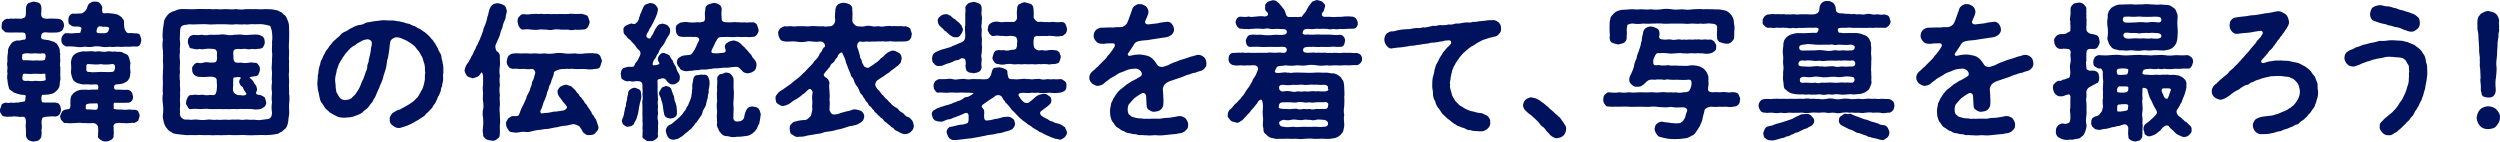
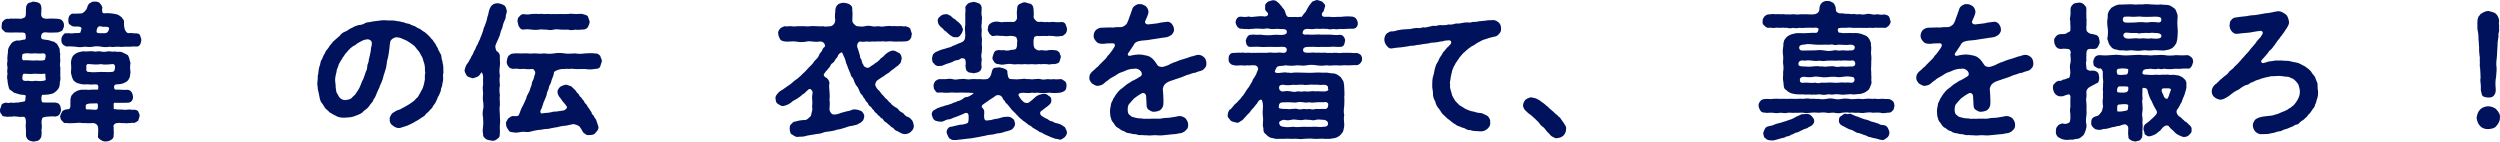
<svg xmlns="http://www.w3.org/2000/svg" id="_レイヤー_2" data-name="レイヤー 2" viewBox="0 0 678.4 38.43">
  <defs>
    <style>
      .cls-1 {
        fill: #00125c;
        stroke-width: 0px;
      }
    </style>
  </defs>
  <g id="_レイヤー_1-2" data-name="レイヤー 1">
    <g>
      <path class="cls-1" d="m16.17,31.03c-.4.48-.76.52-1.2.6-.48-.08-1.16-.08-2.36.04-.24.04-.68.08-1.04.24-.32.44-.32,1.32-.28,1.64.12.68.04,1.56-.04,1.88.16.68-.04.88,0,1.44-.04.4-.36.96-.72,1.16-.44.36-1.08.24-1.4.4-.4-.08-.84-.12-1.36-.4-.28-.2-.6-.56-.72-1.16v-1.44c0-.68-.16-1.28-.04-1.88.04-.28.08-1.32-.28-1.72-.44-.32-1.28.04-1.72-.16-.68-.04-1.24-.16-1.92,0-.52-.12-1,.16-1.52-.04-.6,0-1.08-.12-1.12-.6-.48-.36-.48-.92-.44-1.28,0-.28.32-.76.4-1.32.36-.48.72-.4,1.2-.6.56.2.76.12,1.48,0,.52.2,1.32-.08,1.92,0,.24-.12,1.2-.16,1.76-.36.2-.52.08-1,.24-1.44-.04-.4-1.2-.2-1.88-.48-.64-.16-1.2-.36-1.4-.44-.2-.12-.44-.44-.8-.6-.56-.28-.52-.76-.68-1.32-.04-.48-.24-.8-.2-1.44-.16-.44-.16-1.04,0-1.76-.16-.44-.08-1.04,0-1.76-.2-.56-.12-1.32,0-1.76-.16-.56.04-1.32.04-1.8.16-.44-.04-1,.2-1.56.24-.64.48-.8.84-1.4.28-.32.84-.6,1.56-.76.4.24,1.48-.24,1.92-.2.28.08.4-.28.4-.72,0-.4-.08-.88-.24-1.04-.32-.24-1.12-.16-1.56-.16-1.32-.08-2.36.08-3.16-.04-.64.12-.72-.2-1.16-.56-.32-.16-.56-.64-.44-1.24.08-.64,0-.96.44-1.28.36-.4.44-.48,1.16-.64.44.2.68-.16,1.36,0,.64-.04,1.08-.04,1.8,0,.6.12,1-.12,1.48-.32.52-.4.28-1.84.36-2.4,0-.76.28-1.24.72-1.56.48-.04,1.04-.36,1.36-.36.44.16.84.04,1.4.36.44.2.68.56.72,1.56.04.88-.32,1.84.24,2.4.28.28,1.16.4,1.44.32,1.32-.08,1.92,0,2.84.04.4.08.84.08,1.2.56.32.44.4.72.4,1.28,0,.36-.16.76-.4,1.24-.32.32-.76.44-1.2.6-.88,0-1.68.12-2.84.04-.48-.12-1.16-.08-1.4.16-.48.4-.44,1.28-.24,1.48-.04.24,1.08.28,1.96.44.64.16,1,.4,1.44.4.28.32.44.28.8.64.24.44.6,1,.68,1.28.12.68,0,1.08.2,1.44-.16.56,0,1.24,0,1.8-.04.56-.2,1.28,0,1.76-.04.48.04,1.16,0,1.76-.08.6.12,1.24,0,1.76-.2.44-.08,1.24-.24,1.6-.04.44-.4.92-.84,1.36-.6.48-.92.76-1.56.8-.56.24-1.64.16-2.32.24-.32.76-.2,1.96.16,2.04,1,.08,2.88,0,3.4.04.6.12.92.12,1.2.6.28.32.28.84.4,1.32.04.44-.28.96-.4,1.28ZM6.05,15.24c-.2.48.04,1.24.4,1.12.72-.08,2.12.08,2.76.08.68-.16,1.72.12,2.64-.08.56-.16.32-.36.56-1.12-.08-.64-.2-.8-.92-.76-.68.16-1.56-.04-2.28,0-.64.16-1.72-.12-2.28,0-.48.12-1.04.04-.88.76Zm5.44,6.72c.72-.16,1.04,0,.88-.8-.16-.52.12-1.2-.24-1.16-1.04.16-2.56-.04-2.92,0-.4.12-1.64.08-2.68,0-.4.08-.4.48-.48,1.16.04.76.48.76.88.8.92-.16,1.4.2,2.32,0,.56-.12,1.48.16,2.24,0Zm26.04,8.36c.16.36.48.88.32,1.24-.08.6-.28.84-.36,1.2-.36.24-.68.48-1.04.6-.64-.12-1.08.08-1.56.04-.72.16-1.2-.08-2,0-.48-.12-1.12-.04-1.64.12-.52.4-.52.76-.4,1.04-.04,1.12.12,1.76-.04,2.16.16.44-.28,1.12-.68,1.24-.56.36-1.04.44-1.44.4-.44.16-1.04-.24-1.4-.4-.44-.4-.84-.48-.68-1.24-.04-.56.12-1,0-2.16-.04-.68-.76-1.24-1.56-1.16-1.4.12-2.04-.08-2.68,0-.8-.16-1.32-.04-2.2,0-.84,0-1.44.12-2.28-.04-.56.2-.8-.32-1.04-.6-.44-.16-.4-.84-.56-1.16.08-.32.4-1.08.56-1.28.12-.4,1-.68,1.6-.68.68,0,.72-.84.64-1.52.08-.76-.08-1.4.2-1.8-.08-.4.48-.68.72-1.12.56-.36.92-.6,1.56-.76.64-.2,1.12,0,1.72-.12.6.12,1,.04,1.72,0h1.24c.2,0,.36-.04.4-.08s.04-.08-.04-.16c.12-.4.12-1-.28-1.16-.68-.08-1.76.12-2.44-.04-.8.04-1.68.08-2.24-.16-.84-.12-1.2-.44-1.72-.92-.4-.64-.56-1.48-.68-2.08.08-.76.12-1.64,0-2.64.04-.84.24-1.72.88-2.24.36-.32.96-.64,1.64-.76.56-.2,1.36-.16,1.76-.12.8,0,1.32-.16,1.92,0,.44.16,1.28-.16,1.88,0,.6.16,1.16.12,1.88,0,.52-.16,1.2.2,1.92,0,.76.2,1.2,0,1.88.16.56.32,1.08.44,1.72.88.44.8.44,1.48.68,2.08-.2,1-.08,1.88,0,2.64-.2.68,0,1.12-.44,1.68-.12.44-.64.84-1.32,1.12-.44.28-1.8.4-2.12.36-.72.2-.64.84-.48,1.24.28.36.64.16,1.16.2,1.24.08,1.84.08,2.48.04,1,.16,1.28,1.04,1.4,1.76.08,1.04-.48,1.72-1.4,1.76-.76-.04-2.56.08-3.6,0-.44.04-.16.68-.24,1.52-.04.04-.04.08,0,.12.08.08.36.12.72.16.4.04.88.04,1.32.04.64.08,1.24.12,2,0,.68-.08.96.2,1.56.04.36.04.96.16,1.08.56ZM18.09,9.04c.56-.12,1.36.16,2-.04,1.28-.04,1.72,0,1.76-.28.04-.48.52-1,.04-1.36-.44-.24-1.36-.12-1.84-.16-.76-.08-.8-.44-1.2-.6-.32-.2-.28-.88-.32-1.16,0-.84.4-1.6,1.24-1.76.48.08,1.28,0,2.28-.04.36.08,1.4-.8,1.6-1.56.08-.52.52-1.24.88-1.28.28-.32.76-.4,1.28-.36.28,0,.64-.04,1.2.32.32.48.56.56.76,1.24-.12.92-.16,1.72.64,1.6,1.12-.12,2.52.12,3,.24.48,0,1.04.4,1.64.88.2.52.64.56.6,1.2,0,.4-.04,1.16.12,1.6.04.76.68,1.52,1.12,1.48.76-.16,1.6.16,2.08.04.6.12.88.08,1.04.56.12.2.28.96.36,1.24-.16,1.04-.4,1.84-1.4,1.8-.76-.12-1.8.12-2.4.04-.64-.08-1.76.16-2.36,0-.96-.04-1.64.2-2.32,0-.84.12-1.68.16-2.36,0-.92-.16-1.68-.16-2.36,0-.88.2-1.4,0-2.32,0-.68.16-1.68.16-2.32,0-.68,0-1.76-.2-2.44-.04-.36-.16-.92-.36-1.04-.6-.2-.24-.44-.64-.4-1.2-.04-.4.12-.88.4-1.24.32-.4.6-.72,1.04-.56Zm8.28,19c-.72.08-3.16-.16-3.08.6.04.4-.36,1.24.72,1.04,1.04,0,2.44.36,2.48-.24.08-.32.2-1.12-.12-1.4Zm4-8.52c.56-.08.72-.2.84-1.08.12-1.04-.52-1.12-.84-1.04-.96.12-2.2.2-3.04,0-.96.2-1.96.08-3.04,0-.56-.08-1-.04-.84,1.04-.2,1.12.48,1.12.84,1.08.96.2,1.92,0,3.04,0,1.04,0,1.92.08,3.04,0Zm-4.16-10.88c.08.4.6.4,2.04.36.72.12,1.2-.44,1.32-1.04.2-.68-.44-.68-1.12-.72-.4.2-1.36-.32-1.72,0-.44.24-.56,1.16-.52,1.4Z" />
-       <path class="cls-1" d="m78.45,31.19c-.2.84-.16,1.56-.32,2.2-.16.8-.48,1.48-1.16,1.88-.32.44-.76.6-1.08.72-.36.4-.72.32-1.28.44-1,.2-1.68.2-2.6.24-.84-.08-1.64,0-2.64,0-.76.04-1.72.08-2.68,0-.88-.12-1.8.04-2.68,0-.92.08-1.96-.16-2.68,0-.84,0-1.96.04-2.68,0-1,.12-1.88-.08-2.68,0s-1.76-.16-2.68,0c-.88-.04-1.88,0-2.64,0-.84-.12-2.08-.16-2.8-.32-.64-.04-1.08-.24-1.32-.48-.28-.16-.88-.44-1.12-.88-.56-.6-.84-1.28-.96-1.8-.12-.72-.4-1.44-.24-2,.12-1.08.12-1.92,0-2.92-.16-1.12-.16-1.96,0-2.88-.12-.8,0-2.12,0-2.92-.08-1.04-.04-2,0-2.92,0-.76.16-1.76,0-2.92.08-1.12.04-1.8,0-2.92-.12-.96-.2-1.8,0-2.88-.2-1-.04-2.04,0-2.92.16-.68.2-1.52.32-2.2.08-.56.68-1.32,1.16-1.88.16-.2.88-.52,1.12-.72.36,0,.68-.16,1.24-.44,1-.32,1.92-.2,2.6-.2.76,0,1.64.08,2.64,0,.96-.08,1.64,0,2.68,0,1-.08,1.76.12,2.68,0,.88.12,1.68.04,2.68,0,.84.04,1.92.16,2.68,0,.92.12,1.96.2,2.68,0,.8-.04,1.72.08,2.68,0,1,.08,1.8.08,2.68,0,.72.04,2,0,2.76.28.52-.04.76.28,1.32.48.56.2.6.64,1.12.88.56.48.68,1.2.96,1.8.28.76.2,1.28.24,2,.04,1.16.04,2,0,2.92-.04,1.16-.12,1.92,0,2.88.04.96-.12,2.04,0,2.92-.08.88.04,2.16,0,2.92-.2.8.08,2.12,0,2.92-.12,1.08.08,1.96,0,2.92.16.88.12,1.8,0,2.88-.08,1.04.12,1.92,0,2.92Zm-4.64-19.84c.16-.92.08-1.96,0-2.68-.08-.4-.24-1.12-.44-1.56-.44-.32-1.48-.36-2.04-.52-1-.08-1.72,0-2.44,0-.72-.16-1.68.2-2.52,0-.96.16-1.88-.04-2.52,0-.68.12-1.56.08-2.52,0-1-.04-1.68.04-2.52,0-.88,0-1.88.12-2.52,0-.88-.08-1.64,0-2.52,0-.88.04-1.52.08-2.44,0-.64.2-1.64.04-2.12.6-.32.28-.32,1.08-.36,1.48.04.76-.16,1.84,0,2.68.16.84-.2,1.96,0,2.72-.2.88-.08,2.04,0,2.72-.04,1.04-.12,2,0,2.76-.16.76-.12,1.68,0,2.72-.12,1.12.16,1.84,0,2.76.12,1.04-.12,1.96,0,2.72.12.88-.12,1.64,0,2.68-.16.88.24,1.52.68,1.72.56.52,1.2.2,1.76.32.68.16,1.72-.16,2.48,0,.8.16,1.56.12,2.52,0,.68-.16,1.6.2,2.52,0,.92.16,1.64-.04,2.52,0,.96.16,1.48-.12,2.52,0,1-.16,1.56.2,2.52,0,.68-.12,1.68.16,2.52,0,.88.12,1.48.2,2.48,0,.84-.08,1.72-.16,2-.48.4-.4.44-1.08.44-1.56-.16-.72-.16-1.68,0-2.68-.16-.76-.08-1.68,0-2.72-.2-.88-.12-1.96,0-2.76-.16-.84.04-1.92,0-2.72-.16-.8-.08-1.92,0-2.76-.04-1.04.16-1.84,0-2.72-.08-.92.08-1.64,0-2.72Zm-1.6,16.32c.16.4-.2,1.08-.4,1.28-.4.32-.72.48-1.12.64-.96.16-1.68.16-2.36,0-.68,0-1.6-.08-2.32,0-.6-.16-1.56.12-2.32,0-.72-.08-1.6.12-2.32,0-.92.08-1.56-.04-2.32,0-.64,0-1.6.04-2.32,0-.84-.16-1.44,0-2.32,0-.6.04-1.48-.16-2.36,0-.52.12-1-.08-1.12-.64-.24-.44-.6-.6-.4-1.28,0-.52.2-.8.4-1.24.32-.52.48-.68,1.12-.64.56-.08,1.12-.16,1.8,0,.52-.04,1.04-.16,1.68,0,.56.16,1-.08,2.12,0,.64.12.96-.24,1.12-1.12.08-.24.16-1.52.08-2.08-.08-.64.08-.96-.24-1.4-.44-.36-1.32-.44-1.96-.36-1.36.12-2.04.08-2.96,0-.32-.08-.8-.32-1.12-.64-.36-.56-.44-.8-.4-1.24-.16-.36,0-.92.4-1.28.04-.28.8-.72,1.12-.64.36.16,1,.12,1.44,0,.56-.2.96-.2,1.84-.04.56-.08,1.48.12,1.72-.32.2-.4.28-.96.16-1.52.16-1,0-1.92-1.12-1.88-.76-.08-1.44-.08-1.96,0-.64.08-1.04.2-1.6,0-.6.2-1.32.12-1.68-.04-.52-.12-1.08-.04-1.12-.6-.12-.44-.4-.68-.4-1.28.04-.52,0-.8.4-1.24.16-.48.68-.48,1.12-.64.8.04,1.32.12,2.28-.04.56.16,1.28.2,2.2,0,.64,0,1.44.04,2.2,0,.64-.08,1.44-.16,2.2,0,.68.2,1.6.12,2.24,0,.6.04,1.56-.16,2.2,0,.56.12,1.56.08,2.2,0,.84-.04,1.6-.12,2.28.04.32.08,1,.4,1.16.6.32.52.36.76.4,1.28.04.4-.16,1.04-.4,1.28-.2.56-.84.6-1.16.6-.76.12-1.12.16-1.84.04-.52.12-1.24.16-1.76,0-.76-.08-1.16.16-1.92,0-1.68,0-1.48.64-1.44,1.88,0,.36-.04,1.08.28,1.52.12.44,1.4.4,1.8.32.72.16,1.4.16,2.04.04.72-.16,1-.04,1.56,0,.48-.08,1.04.24,1.12.6.44.4.4.96.4,1.32,0,.32-.24.92-.4,1.24-.12.28-.64.56-1.12.52-.6.04-1.04.16-1.24.28-.12.08-.08.16.12.24.4.28.6.52.92.96.12.56.56.72.72,1.16.08.28.4.92.08,1.48-.44.72.28.92,1.04.96.48.2.72.32,1.16.6.2.44.32.84.4,1.28Zm-5.68-1.88c.28-.08.44-.28.28-.48-.4-.52-.76-1.12-.8-1.36-.08-.48-.68-.52-.8-.92-.56-.92-.24-1.28.04-1.72.16-.16.12-.24-.04-.32-.28-.12-1-.08-1.76.04-.28.24-.08.72-.2,1.56.12.4-.04.84-.04,1.36-.04.72.16,1.24.6,1.48.4.28.96.52,1.4.36.44.16,1,.16,1.32,0Z" />
      <path class="cls-1" d="m120.25,21.32c.04.68-.16,1-.24,1.56.04.68-.4.92-.36,1.56,0,.32-.48,1.2-.56,1.48-.36.36-.44,1.12-.68,1.4-.16.6-.68,1.12-.84,1.36-.24.6-.6.92-.96,1.24-.4.6-.88.76-1.16,1.16-.24.52-.92.68-1.4,1.08-.64.52-1.36.76-1.76,1.08-.72.4-1.32.64-1.84.88-.68.16-1.08.4-1.76.56-.88.24-1.68-.24-2.16-.64-.44-.28-.88-.88-.76-1.68-.16-.36.24-.96.48-1.4.32-.44.8-.52,1.24-.88.68-.32,1.04-.28,1.56-.68.32-.12.84-.44,1.4-.76.28-.16,1.08-.64,1.36-.88.56-.36.88-.72,1.2-1.12.52-.24.64-.96,1.08-1.52.12-.48.68-.96.76-1.68.24-.44.28-1.28.44-1.84.04-.72-.08-1.08.12-1.88-.2-.52,0-1.16-.16-1.84-.04-.64-.32-1.04-.48-1.8-.08-.52-.56-1.08-.8-1.64-.28-.6-.72-.88-1.08-1.44-.4-.64-1.28-1.12-1.68-1.44-.56-.4-1.24-.76-1.92-1-.48-.24-.8-.36-1.6-.44-.72-.04-1.72.6-1.8,1.28-.24,1.2-.16,1.84-.32,2.4-.04.8-.28,1.52-.32,2-.32.64-.24,1.52-.4,2.04-.04.56-.32,1.24-.52,1.96-.32.76-.36,1.52-.6,1.96-.24.84-.68,1.4-.76,1.92-.24.56-.56,1.08-.84,1.88-.12.28-.32.92-.76,1.4-.08.48-.44.88-.84,1.32-.44.6-.6.92-1.04,1.24-.44.32-.88.64-1.2,1.04-.68.48-1.44.72-2.2,1-.64.24-1.36.32-2.36.36-1,.08-2.04-.08-2.68-.56-.28-.04-.84-.44-1.2-.64-.56-.2-.6-.56-1.08-.88-.64-.44-.84-1.04-1.24-1.64-.56-.48-.68-1.16-.84-1.88-.12-.6-.2-1.24-.44-2.04,0-.72-.24-1.32-.12-2.04.04-.64.16-1.08.08-1.6.16-.48.2-.96.24-1.56.08-.64.2-.96.4-1.52.08-.4.16-1.16.52-1.48.24-.48.28-.92.68-1.44.12-.32.44-.96.8-1.32.36-.36.6-1.04.96-1.28.32-.44.56-.8,1.04-1.16.6-.6,1.08-.88,1.44-1.28.36-.56.88-.84,1.6-1.12.4-.12,1.08-.8,1.64-.92.52-.36,1.12-.56,1.76-.76.6,0,1.36-.2,1.84-.56.68-.32,1.28-.16,1.88-.4.52-.12,1.04-.08,1.88-.24.44-.08,1.24-.16,1.92-.08.44,0,.92.08,1.6.04.56-.04.88.12,1.56.2.68,0,1,.28,1.56.28.52.28.92.32,1.52.44.48.24,1.12.56,1.48.6.48.36,1.08.68,1.4.76.36.2.8.64,1.32.88.52.4.84.76,1.2,1.08.36.32.52.72.92,1,.2.28.6.96.8,1.12.04.24.52.96.64,1.2.08.52.48.84.56,1.24.32.36.4.72.44,1.32,0,.48.32.8.28,1.32.32.92.16,1.92.24,2.72-.16.36-.12,1.28-.08,1.6Zm-19.36-9.76c-.04-.56-.76-1-1.32-.88-.56.08-1,.2-1.28.36-.4.2-.8.48-1.16.64-.32.12-.76.72-1.24.8-.52.44-.8.52-1.08.92-.36.2-.48.64-.96,1.04-.36.36-.52.92-.84,1.12-.08.4-.4.64-.72,1.24-.36.56-.36.68-.56,1.28-.2.6-.44,1-.4,1.36-.28,1.08-.48,2-.36,2.8.08.64.16.96.12,1.52.12.36.04,1.12.4,1.6.32.48.4.88.84,1.28.32.32.96.56,1.4.52.52-.04,1.12-.2,1.48-.4.32-.2.6-.68,1.08-1,.4-.48.6-.96.92-1.36.24-.32.44-.84.68-1.4.2-.48.28-.88.68-1.52.16-.6.44-1.08.56-1.6.12-.48.48-.96.52-1.6-.04-.4.12-.96.4-1.64-.04-.36.16-.92.32-1.64.08-.56.28-1.16.28-1.68s.32-.92.24-1.76Z" />
      <path class="cls-1" d="m137.25,4.36c.04.52-.24,1-.32,1.2-.4.88-.52,1.48-.64,2.04-.32.64-.44.96-.56,1.56-.08.6-.36.88-.56,1.52-.2.48-.52,1-.76,1.8-.04.36.24,1.56.52,1.48.44.28.72.88.72,1.2-.08.96.12,1.88,0,2.72-.16,1.04-.16,1.88,0,2.64-.16,1.04-.08,1.92,0,2.64-.2.96-.12,1.68,0,2.68-.16.92.04,1.64,0,2.68-.16,1-.08,1.68,0,2.64-.04.72.16,1.72,0,2.64-.08.92.08,2-.04,2.72.04.76-.32.88-.76,1.24-.6.48-.92.48-1.48.4-.44-.08-1.2-.2-1.48-.4-.36-.32-.96-.76-.76-1.24-.24-.84-.12-1.52-.04-2.32.12-.88,0-1.28,0-2.24-.12-.56-.2-1.52,0-2.24.16-.6.12-1.4,0-2.24-.16-.8,0-1.44,0-2.24-.04-.76-.2-1.4,0-2.24-.04-.84.04-1.52,0-2.44-.16-.6-.24-1-.48-.88-.44.6-.52.88-1,1.12-.44.2-.88.32-1.32.44-.48-.16-1-.24-1.56-.6-.24-.36-.56-.92-.68-1.48.12-.6.32-1.2.48-1.48.2-.4.64-.76.88-1.4.28-.28.36-.84.84-1.48.28-.56.4-1.04.68-1.36.2-.52.4-1.12.72-1.48.08-.52.6-1.12.76-1.84.28-.52.4-1.08.72-1.88.04-.68.44-1.08.64-1.88.32-.68.36-1.32.52-1.88.28-.52.24-1.2.56-2.04.24-.4.4-.92.84-1.16.24-.24,1.04-.44,1.4-.4.68.08,1.32.32,1.68.56.52.28.6.88.76,1.52.04.4-.24.96-.28,1.4Zm26.08,12.24c-.16.6-.32,1.08-.44,1.4-.12.48-.8.76-1.28.68-.96.16-1.76.24-2.84.04-.96-.04-1.92.08-2.76,0-.6-.04-1.04-.12-1.44,0-.64-.12-1.32.04-2.04,0-1,.08-2.24.64-2.2.92-.08.76-.28,1.2-.52,1.76-.24.56-.2.88-.48,1.4-.28.44-.44,1-.48,1.36-.12.4-.48.92-.48,1.4-.04.36-.36,1-.48,1.36-.2.56-.48.92-.52,1.36-.24.48-.24,1.04-.64,1.56-.24.52-.04.84.24.96.76-.2,1.36-.12,2-.24.6-.04,1.08-.36,1.88-.28.64-.08,1.08-.16,2.16-.32.36-.12.76-.52.84-.76.04-.12.04-.16,0-.2-.24-.44-.48-.72-.8-1.08-.56-.52-.72-1.08-1.24-1.6-.28-.4-.52-.92-.52-1.36-.04-.68.48-1.12.76-1.44.6-.32.92-.44,1.56-.56.48.16.84.24,1.44.48.32.36.68.64,1.08,1.04.12.2.52.8.8.96.32.4.36.84.76.96.28.52.52.72.76,1,.2.52.36.68.72,1,.24.32.28.68.6.92.2.28.52.92.72,1.08.08.68.52.84.64,1.04.12.48.52.76.64,1.08.24.76.4,1.24.6,1.8.16.6-.2,1.16-.72,1.64-.28.6-1.08.68-1.68.68-.64.12-1.04-.12-1.28-.4-.56-.16-.52-.68-1.32-1.76-.2-.44-1.52-.84-1.88-.8-1.2.24-1.88.48-2.28.44-.84.12-1.28.16-1.84.36-.56.04-1.12.2-1.84.32-.92.32-1.6.08-2.44.36-.88.04-1.68.2-2.44.36-.84.28-1.44.4-2.44.24-.76-.08-1.64.32-2.52.2-.72-.12-1.44-.04-1.68-.64-.28-.48-.68-.8-.68-1.64-.2-.52.32-.96.52-1.48.4-.24.8-.72,1.4-.72,1.16.12,1.2-.08,1.4-.08.36-.52.48-1.12.64-1.48.12-.4.6-1.24.8-1.64.2-.36.36-.92.72-1.6.08-.68.36-.88.68-1.6.28-.36.36-1.12.6-1.6.28-.4.16-1.2.52-1.64.36-.68.24-.88.64-1.96.04-.6-.48-1.32-.96-1.16-.56.08-1.2.08-1.76,0-.4-.12-.92.04-1.6,0-.76-.16-1.32-.08-1.68-.04-.52-.08-1.04-.16-1.28-.68-.2-.16-.6-.88-.44-1.4.08-.56.12-.88.44-1.44.4-.32.64-.6,1.28-.64,1-.16,1.76.04,2.84-.04,1.08-.08,1.64.16,2.76,0,.72-.04,1.76.2,2.8,0,.88.12,1.72.16,2.76,0,.8-.16,1.76-.16,2.8,0,.8.2,2.04,0,2.8,0,1.04.16,1.72.16,2.76,0,1.04,0,1.76-.16,2.84.04.64-.12,1.08.48,1.28.64.08.52.48,1,.44,1.44Zm-22.88-10.68c-.04-.36,0-1.12.48-1.44.32-.4.68-.72,1.28-.64.52.12,1.28.12,2.04-.04.76,0,1.28-.08,2,0,.8-.16,1.32.12,1.96,0,.72-.08,1.28.12,2,0,.52.08,1.32-.04,2,0,.76,0,1.28.04,1.96,0,.6-.16,1.4,0,2,0,.84.04,1.44-.16,2.04.04.4.12,1.16.28,1.32.64.28.6.36,1.08.48,1.44.04.36-.32,1.04-.48,1.44-.2.36-.96.76-1.32.64-.64.08-1.56.16-2.04.04-.84.16-1.48.2-2,0-.72,0-1.36.04-1.96,0-.8-.08-1.36-.16-2,0-.76.2-1.2.12-2,0-.76.04-1.24-.16-1.96,0-.88.12-1.24.08-2,0-.6-.08-1.28-.16-2.04-.04-.56.16-1.04-.2-1.28-.64-.24-.2-.36-.92-.48-1.44Z" />
-       <path class="cls-1" d="m178.57,27.08c-.16.52-.08,1.36,0,1.92-.16.76,0,1.16,0,1.88-.16.72-.2,1.4,0,1.92.12.56-.08,1.48,0,1.92.04.68-.12,1.48-.04,1.96.16.44-.16.88-.72,1.2-.32.2-.76.56-1.36.36-.48.16-1.16,0-1.4-.36-.52-.24-.88-.6-.68-1.2-.08-.44.12-1.36-.04-1.92.08-.64.12-1.4,0-1.84.04-.72.04-1.04,0-1.88v-1.84c.04-.8-.12-1.4,0-1.88.12-.72.08-1.04,0-1.84.16-.48-.04-1.36,0-2.28.04-1.32-1.04-1.12-1.56-1.2-1,.16-1.24.16-1.52.08-.2-.08-.56-.12-1.04,0-.6-.08-1.04-.36-1.28-.56-.52-.16-.32-.96-.48-1.4,0-.6.2-1.36.72-1.64.32-.12.68-.2,1.32-.36,1.16.08,1.16,0,1.36-.04.28-.04.32-.48.56-.92.2-.28.6-.6.92-1.36.6-1.12.6-1.6.16-2.12-.84-.64-1-1.24-1.32-1.56-.32-.4-.8-.76-1.08-1.2-.2-.24-.88-.52-1.08-1.08-.36-.28-.92-.72-.8-1.52-.16-.52.04-.96.6-1.36.52-.24.92-.44,1.52-.6.52.2,1.04.32,1.52-.32.28-.2.6-.88.6-1.36.28-.32.16-.8.48-1.16.16-.36.28-.8.48-1.2.12-.4.48-.92.76-1.08.28-.16.8-.24,1.24-.44.56.08,1.12.16,1.44.52.36.48.76.8.68,1.32-.08.32-.04.72-.4,1.56-.28.84-.72,1.52-.96,2.08-.28.48-.32.6-.6,1.12-.4.32-.32.8-.8,1.4-.44.64-.48,1.2-.12,1.44.56.4.92.24,1.16-.48.56-.6.56-1.2,1.04-1.88.44-.68.48-.84.88-1.12.08-.28.72-.16,1-.36.36.04,1.2.28,1.44.52.32.4.72.68.68,1.32.08,1-.52,1.52-.92,2.2-.44.84-.6,1.32-1.08,1.96-.48.48-.96,1.2-1.16,1.92-.12.36-.44.44-.56.92-.08.36-.56.88-.72,1.12-.24.44-.32.8-.32,1.08.04.24.2.36.4.28.72-.04,1.12-.16,1.32-.32.16-.12.16-.28.04-.4-.16-.36-.32-.52-.36-1.08.16-.36.12-.6.6-1.08.2-.32.6-.56,1.2-.44.48.2,1.24.4,1.52.84.12.48.44.84.76,1.24.16.68.4.92.8,1.6.16.44.44,1.4.76,1.76.36.52.44,1.16.32,1.32.12.56-.32,1.16-.64,1.24-.48.48-1,.56-1.32.48-.56.2-1.4-.64-1.68-1.08-.48-.8-1.28-.56-1.88-.32-.72.04-.48.64-.48,1.28v2.24c0,.6.12,1.4.12,2.08Zm-4.6-1.56c.16.76,0,1.44-.24,2.16-.16.68-.36,1.52-.4,2.04-.08.56-.16,1.12-.48,2.04-.12.8-.72,1.36-.88,1.96-.24.24-.72.64-1.44.64-.28.2-.96-.2-1.24-.44-.4-.2-.44-.64-.56-1.2.2-.72.64-1.36.64-2.12.16-.48.12-1.16.48-1.88-.04-.48.16-1.28.32-1.76-.08-.76.32-1.08.28-1.8.04-.68,1-1.32,1.76-1.36.32-.04.84.36,1.28.48.32.12.44.64.48,1.24Zm7.96,6.64c-.52-.04-1.32-.2-1.52-.76-.2-.08-.2-.76-.4-1.56-.12-.68-.08-1.12-.24-1.6-.04-.48-.32-.88-.48-1.72-.28-.6-.68-1.04-.32-1.68.24-.4.4-.64.64-1.08.36-.16.52-.24,1.08-.44.64.16,1.12.24,1.24.56.36.16.28.96.6,1.24-.08.52.4.68.4,1.28.04.64.12.96.4,1.56.4,1.04.36,2.2.36,2.84-.04.96-.96,1.32-1.76,1.36Zm10.6-10.24c.04.72.04.96-.04,1.52-.08.68-.28.96-.16,1.52-.08.6-.32.88-.24,1.44-.24.64-.2.88-.4,1.44-.08.64-.16.88-.48,1.4-.24.44-.56.84-.6,1.36-.12.48-.32.8-.72,1.32-.32.44-.6.84-.84,1.2-.4.28-.76,1.08-1.08,1.32-.28.52-.92.84-1.2,1.16-.36.24-1.08.88-1.32,1.08-.4.4-.88.56-1.44.96-.32.12-.92.2-1.16.28-.6-.04-1.12-.08-1.52-.64-.24-.2-.56-1.12-.64-1.52-.08-.92.4-1.6,1.12-1.92.44-.16.84-.52,1.2-.84.16-.2.56-.44,1.08-.92.16-.08.6-.64,1-1,.28-.32.48-.84.88-1.16.12-.36.4-.92.76-1.36.16-.68.56-1.08.56-1.52.32-.28.28-1,.4-1.52.16-.72,0-.88.2-1.6-.16-.64.04-1.36.2-2.16,0-.64.36-1.08.72-1.32.56-.04,1.08-.16,1.48-.2.6.16,1.12-.12,1.56.24.4.32.48.84.68,1.44Zm2.4-3.4c-.64.08-1.28-.04-1.8.16-.56-.04-1.36.24-1.8.2-.68-.04-1.24-.04-1.8.16-.8-.04-1.2.08-1.84.16-.64-.04-1.28.24-1.92.08-.64-.2-1.16-.28-1.28-.76-.44-.52-.64-.72-.8-1.4-.04-.56.08-1,.4-1.36.28-.12.64-.44,1.04-.6.72-.24,1.84-.12,2.44-.4.4-.44.48-.6.88-1.2.12-.32.52-.92.64-1.36.16-.48.56-.96.64-1.36.12-.72-.84-.92-1.6-.8-1.4-.12-2.36.04-3.08-.04-.52-.08-1.08-.16-1.24-.6-.24-.2-.4-.68-.4-1.36-.08-.32-.08-1.04.4-1.36.28-.2.84-.68,1.24-.6.52-.08,1.04-.2,1.72-.04.52.08,1.4.12,2.28,0,.6-.08.72.16,1.4-.08.4-.04.76-.04.88-.88-.08-.88-.12-1.84.08-2.48-.08-.6.16-.96.72-1.36.52-.16,1-.32,1.52-.44.44-.08,1.16.24,1.48.44.44.16.72.72.72,1.36-.16.72-.04,1.84,0,2.76.12.48.56.72,1.52.68,1.24.12,1.92-.16,2.56,0,.52-.08,1.36.16,2.08,0,.6.2,1.44-.08,2.16.04.36-.16.96.24,1.24.6.12.4.32,1,.44,1.36.08.56-.16.88-.44,1.36-.32.4-.76.68-1.24.6-.88.2-1.56-.04-2.4.04-.88.08-1.6-.12-2.32,0s-1.52-.08-2.96,0c-.56.08-1.48-.2-1.84.6-.36.52-.72,1.16-.92,1.72-.16.48-.6,1-.68,1.56-.08.68.92.52,1.72.56.44-.08.8-.12,1.08-.12,1.12-.04,1.28-.4.88-1.44-.16-.76.4-1.28.72-1.36.2-.24.76-.44,1.44-.56.6-.08.84.2,1.48.36.4.28.92.72,1.32,1.2.32.2.52.4.72.76.36.2.44.48.84.92.36.4.68.68.76.92.16.52.48.64.68.96.44.44.64,1.04.6,1.6-.08.68-.24,1.36-.76,1.56-.32.4-1,.48-1.64.64-.4-.16-.68-.04-1.2-.4-.24-.24-.68-.72-.96-.96-.44-.6-1.2-.4-1.96-.36-.72.08-1.48.24-1.96.16-.6,0-1.12.08-1.88.16Zm11.52,12.48c-.12.92-.24,1.72-.44,2.64-.28.32-.44.72-.6,1.24-.36.4-.4.64-.84,1-.6.6-1.48,1.04-2.24,1.04-.92.16-1.6.2-2.44.2-.72.16-1.48.12-2.36-.16-.96.04-1.56-.28-2.12-1.08-.52-.48-.36-.92-.64-1.2-.24-.28-.32-1.04-.16-1.36-.08-1.04-.16-1.8,0-2.96-.12-.96-.2-2.08,0-2.96-.08-.76-.12-2.04,0-2.92-.16-1.08.16-2.16,0-3-.08-.52.28-1,.72-1.32.56-.16,1-.12,1.52-.48.36,0,1.2.08,1.48.48.4.4.72.84.72,1.32.08,1-.04,2.04.04,2.76.12,1,.04,1.64,0,2.68-.12.76-.08,2,0,2.72-.08,1.04-.08,1.92-.08,2.6.28.68.56.76,1.2.72.68-.04.88-.12,1.28-.4.44-.44.48-.72.52-1.24.2-.88.56-1.6.8-1.88.48-.52.76-.48,1.4-.56.68.2,1,.04,1.6.56.44.52.48,1.04.64,1.56Z" />
      <path class="cls-1" d="m247.25,35.67c-.36.48-1.16.72-1.68.72-.84,0-1.44-.48-2.12-.84-.36-.08-.76-.36-.96-.72-.48-.4-.72-.28-.96-.76-.24-.08-.68-.52-.92-.76-.2-.12-.56-.2-.92-.8-.16-.44-.72-.36-.88-.84-.48-.4-.6-.4-.88-.84-.2-.2-.68-.4-.8-.92-.24-.08-.52-.52-.8-.92-.48-.2-.68-.56-.88-1.08-.48-.32-.68-.84-.8-1.08-.44-.36-.48-.88-.8-1.16-.4-.24-.56-.84-.72-1.2-.28-.56-.32-.84-.72-1.2-.24-.28-.28-.56-.6-1.12-.08-.44-.36-1.04-.64-1.28-.36-.24-.32-1-.56-1.24-.24-.68-.48-1.04-.64-1.64-.24-.48-.52-1.28-.56-1.64-.12-.56-.48-1.08-.92-2.16-.72.16-.96.64-1.08.88-.12.44-.44.76-.68,1-.12.24-.36.72-.72,1-.4.16-.64.6-.76.96-.36.52-.48.48-.76.96-.32.24-.56.6-.88,1.08-.24.24.08.88.68,1.04.6.52.68.92.8,1.4-.2.76-.04,1.44,0,2.28.04.64.12,1.48,0,2.24.12.8.08,1.56,0,2.68.08.72.64,1.4,1.16,1.36.84,0,1.28-.16,1.96-.44.4-.08.92-.24,1.64-.44.68-.08,1-.24,1.64-.48,1.08-.12,1.88.28,2.32.48.56.56.72.92.72,1.48-.16.56-.16.8-.4,1.08-.32.32-.6.6-.96.72-.56.44-1.2.48-1.96.68-.6,0-1.48.36-1.96.52-.52.16-1.52.48-1.96.48-.84.28-1.2.36-2,.48-.72.12-1.48.12-2.04.4-.8.36-1.64.24-2.2.44-.68.12-1.48.2-2.16.36-.72.28-1.48.28-2.2.28-.6.24-1.24-.28-1.68-.56-.6-.2-.64-.88-.72-1.6.04-.6,0-1.04.48-1.32.36-.4.52-.64,1.2-.68.6-.2,1.32-.36,2.64-.4.4-.12.64-.32,1-.68.48-.32.52-.68.6-1.16.24-.8.28-1.08.16-1.76,0-.44.12-1.04.08-1.28-.08-.8-.16-1.44.08-2.64-.16-.64-.64-1.08-1.08-.8-.8.64-1.12,1.2-1.68,1.4-.52.6-1.24.92-1.56,1.2-.52.28-1.12.56-1.64,1.08-.52.36-1.2.72-2.12.88-.4,0-.92-.28-1.4-.64-.48-.2-.52-.8-.6-1.4-.16-.64.48-1.24.76-1.6.56-.6,1.2-.76,1.52-1.08.52-.4,1.12-.76,1.84-1.28.64-.52,1-.92,1.76-1.4.68-.56,1.04-.88,1.64-1.52.56-.4.88-.92,1.52-1.56.48-.52,1.12-.96,1.48-1.72.48-.44,1.08-.96,1.36-1.76.04-.24.28-.48.68-.96.16-.4.28-.88.8-1.16.28-.6-.36-1.6-1.44-1.44-.6.12-1.48.08-1.88,0-.68-.04-1.12-.16-1.56,0-1,.2-1.84.2-3,0-.92-.16-2,.16-3.04-.04-.44-.04-1.08-.24-1.24-.68-.16-.24-.48-.92-.44-1.36-.2-.4.08-.92.44-1.4.36-.32.8-.52,1.24-.68.48.16,1-.04,1.8,0,.76.12,1.24.08,1.72,0,.4-.04,1.16.04,1.72,0,.56,0,.96.12,1.72,0,.56-.08,1.2,0,1.76,0,.48.04,1.28.08,1.72,0,.4.16,1,.12,2.12,0,.68-.16,1.2-.84,1.2-1.68-.2-1.16.04-2,.04-2.88.16-.56.2-.92.72-1.36.28-.24,1.08-.44,1.56-.44.48.08,1.04.12,1.56.44.4.2.88.72.72,1.36.12.68.12,1.8.04,2.88-.12.64.68,1.52,1.28,1.68.96.12,1.48.16,2.2,0,.44-.16,1.08-.16,1.84,0,.48.2,1.36,0,1.8,0,.72.16,1.08.16,1.8,0,.76,0,1.12-.16,1.84,0,.4-.08,1.12,0,1.8,0,.76-.16,1.28.2,1.88,0,.72.24.96.28,1.28.68.2.52.24.92.44,1.4-.2.56,0,.92-.44,1.4-.16.32-.64.6-1.28.64-.72.08-1.16,0-1.76.04-.44,0-1.2.04-1.72,0-.64-.16-1.04,0-1.68,0-.44.04-1.08-.16-1.72,0-.52-.12-1.32.08-1.72,0-.4-.08-1.32.16-1.68,0-.8-.04-1.24.2-1.88,0-.64-.08-1.08.68-.96,1.48.4,1,.52,1.64.76,2.4-.08.52.24.76.36,1,.2.44.12.96.52,1.36.08.72,1.28,1.12,1.64.76.56-.44,1.24-.72,1.64-1.16.48-.2.76-.52,1.28-1,.2-.44.84-.56,1.2-1.12.44-.4.88-.84,1.84-1.2,1-.24,1.44.32,2.08.56.6.32.76,1.12.76,1.56-.2.6-.12,1.16-.6,1.44-.32.56-.84.64-1.2,1.04-.6.52-1.04.68-1.44,1.12-.44.44-1,.56-1.52,1.08-.48.28-1.12.68-1.84,1.2-.6.48-.68,1.32-.52,1.52.44.88.68,1.04,1.12,1.44.32.4.52.84.96,1.16.24.28.72.92,1.04,1.08.12.2.76.88,1.04,1.04.24.48.8.72,1.12,1,.56.28.88.52,1.16.96.32.4.96.56,1.24.88.36.52.68.76,1.36.96.4.16.68.68.96.92.32.6.24.8.4,1.28.08.6-.32,1.4-.72,1.64Z" />
      <path class="cls-1" d="m289.53,35.79c.04.72-.28,1-.6,1.44-.4.28-1.08.84-1.44.64-.68-.28-1.16-.08-1.64-.44-.44-.04-1.08-.44-1.52-.6-.36-.08-1.16-.56-1.36-.64-.28-.36-.92-.2-1.12-.6-.48-.28-1.16-.68-1.64-.96-.4-.52-1.04-.6-1.56-1.12-.48-.48-1.08-.68-1.44-1.12-.6-.36-.92-.92-1.4-1.32-.32-.44-.92-.88-1.32-1.36-.48-.64-.72-.96-1.2-1.48-.4-.36-.56-.44-.6-.8-.4-.24-.6-.76-.76-1.08-.44-.64-1.28-.64-1.72-.4-.64.56-1.2.8-1.52,1.04-.52.36-1.32.92-2,1.4-.84.88.32.68.4,1.92.04.48-.24,1.88.2,2.2.24.44,1.04.04,1.56.08,1.04-.28,1.24-.36,1.92-.4.88-.24,1.56-.52,2.2-.48.76-.12,1.4.04,1.88.52.44.24.44.72.6,1.32,0,.48-.2.88-.6,1.32-.24.4-1.16.64-2.16.88-.96.4-1.68.4-2.24.48-.52.2-1.24.32-1.88.36-.52,0-1.16.28-1.88.36-.72.2-1.12.2-1.88.36-.76.12-1.4.28-1.92.28-.6.04-1.44.2-1.92.24-.52,0-1.36.24-1.96.16-.76.08-.96-.2-1.48-.52-.28-.52-.48-.88-.64-1.44-.08-.44.08-1.08.76-1.56.48-.04,1.24-.24,1.68-.36.68-.16,1.08-.28,1.96-.32.28-.08,1-.2,1.36-.48.2-.24.24-1.4.2-1.72,0-1.08-.64-1.12-1.36-.72-.84.36-1.64.72-2.16.88-.72.16-1.24.64-1.92.64-.84.08-1.24.6-2,.64-.76-.04-1.6-.16-1.92-.52-.32-.24-.52-.88-.64-1.36-.08-.4.08-.76.44-1.16.36-.24.8-.4,1.08-.64.64-.12,1.08-.48,1.44-.44.52-.28.76-.24,1.4-.44.6-.24.72-.16,1.32-.48.28-.24.84-.16,1.36-.56.4-.04.8-.2,1.36-.56.28-.36.76-.56,1.24-.56.32-.04,1.08-.48,1.44-.76.32-.16.28-.24.04-.32-.24-.04-.72-.04-1.16-.08-1.24.04-2-.12-2.76,0-1,.04-1.68-.12-2.56,0-1,.12-1.84-.12-2.64-.04-.56.16-.88-.12-1.12-.6-.4-.4-.32-.6-.4-1.2-.08-.4.28-1,.4-1.24.2-.16.68-.52,1.12-.6.52,0,1.2.04,1.84,0,.48-.08,1.16-.16,1.8,0,.48.2,1.28.12,1.76,0,.48.04,1.28-.16,1.8,0,.36.12,1.24.08,1.76,0,.68-.08,1.2.08,1.8,0,.44-.04,1.08.16,2.2,0,.64-.16,1.12-.88,1.24-1.64.16-.72.24-1.04.72-1.4.24,0,1-.16,1.4-.16.4.12.92.12,1.44.4.36.16.88.32.76,1.16.24,1.36.28,1.68,1.32,1.64,1.12.12,1.44.08,2.2,0,.52-.04,1.2-.16,1.84,0,.76-.08,1.36.2,1.84,0,.56.04,1.24-.16,1.8,0,.44.2,1.28.12,1.84,0,.64.04,1,.12,1.8,0,.48.16,1.04,0,1.88,0,.4,0,.72.4,1.12.6.28.24.44.8.4,1.24-.04.32,0,.84-.4,1.24-.24.28-.8.44-1.12.56-1.24.2-2.28.16-3.16.04-1.2.16-2.16.16-3.08,0-.64.08-1.2.08-1.64,0-.76.2-1.52.04-2.28.04-1.28-.04-1.6.4-1.16,1,.4.72.76,1.12,1.36,1.6.28.08.92.44,1.56-.2.76-.52,1.12-1,1.76-1.48.92-.56,1.24-.48,1.84-.64.64-.04,1.08.12,1.4.48.68.36.76.6.8,1.16.08,1.04-.6,1.32-1.16,1.84-.64.4-.72.6-1.56,1.16-.48.32-.36.96,0,1.28.52.28,1.16.8,1.6.88.56.36.8.68,1.44.68.52.4,1,.48,1.44.56,1.04.24,1.52.8,1.92,1,.24.48.44.84.56,1.28Zm-36.63-19.96c.12-.6.16-1.04.6-1.4.44-.4.84-.44,1.4-.72.6-.32,1.4-.4,1.84-.6.52-.2,1.28-.24,1.76-.64.76-.2,1.28-.6,2.28-.92.96-.4,1.12-.88,1.16-1.96-.04-1.36-.2-1.96,0-2.84-.04-.8.04-1.48,0-2.2-.08-.68.12-1.4.04-2.24-.2-.48.32-.96.72-1.36.48-.32.92-.28,1.48-.44.72.08,1,.24,1.52.44.48.2.76.96.68,1.36.04.6-.16,1.56.04,2,.16.6-.08,1.48,0,1.96-.16.64-.12,1.2,0,1.96-.08.56-.12,1.36,0,2,.12.56-.04,1.28,0,1.96.16.72-.04,1.48,0,1.96-.2.72-.16,1.44,0,1.96-.08.6-.2,1.2-.04,2.04-.04.76-.4,1.16-.72,1.32-.56.36-1.12.24-1.48.44-.4-.28-1.28-.04-1.48-.44-.6-.2-.56-.72-.72-1.6.12-.4.16-1.24-.12-1.8-.24-.32-.68-.2-.96-.28-.52.32-.76.52-1.32.56-.48.04-.64.2-1.12.44-.92.44-1.44.4-2.12.76-.72.36-1.32.44-1.52.32-.48.2-1.2-.24-1.36-.64-.56-.32-.44-.76-.56-1.4Zm2.24-11.4c.44-.44,1-.56,1.4-.56.6-.16,1.04.32,1.44.44.32.28.64.72,1.2.92.36.44.56.48.92.8.24.16.64.76.84.92.08.52.44.8.36,1.12-.08.48-.32,1-.64,1.4-.4.56-.76.76-1.44.6-.52.2-1.04-.36-1.44-.56-.56-.52-.88-.72-1.08-1-.48-.08-.72-.76-1.08-.92-.76-.68-1.08-1-1.12-1.8-.2-.52.24-1.08.64-1.36Zm13.36,4.72c-.24-.52-.6-.8-.44-1.28.04-.52.12-1.04.44-1.32.24-.16.6-.48,1.16-.6.68-.16,1.16-.08,1.64,0,.6.2,1.08-.04,1.64,0,.36-.04,1.04.04,1.92,0,.44.16,1.24-.6,1.12-1.24-.08-1.08-.08-1.6.04-2.28-.04-.64.2-1.2.72-1.36.36-.12.8-.52,1.48-.44.56.2.88.28,1.52.44.4.24.64.6.72,1.36,0,.72.16,1.44,0,2.24.16.48.72,1.24,1.32,1.28,1.2-.16,1.68.2,2.32,0,.52.16,1.08-.04,1.88,0,.84.12,1.44.08,1.96.04.64-.08.92.16,1.2.56.12.44.44,1.04.4,1.32.04.56-.24,1.08-.4,1.28-.48.28-.68.76-1.2.6-.52.16-1.4.2-1.96.04-.48,0-1.36-.16-1.88,0-.84-.08-1.32,0-2.32,0-.2-.16-.64,0-1.08.2-.16.36-.28,1.04-.24,1.68,0,.96.2,1.44.52,1.6.52.44,1,.52,1.64.32.64.12,1.44.2,2.04,0,.76-.08,1.16-.04,1.6.04.52-.04.8.24,1.2.56.08.44.48.96.4,1.32-.12.56-.24.84-.4,1.28-.2.44-.68.4-1.2.6-.84-.12-1.4.24-1.96.04-.76-.08-1.44-.08-1.88,0-.48-.16-1.36.16-1.92,0-.6-.08-1.4.08-1.88,0-.72-.12-1.24.12-1.92,0-.64-.08-1.2.12-1.92,0-.52-.16-1.4-.08-1.88,0-.68.16-1.44.16-1.96-.04-.56.08-1.08-.4-1.16-.6-.24-.36-.6-.8-.44-1.28.12-.44.24-.88.44-1.32.24-.44.6-.52,1.16-.6.36-.08.72.16,1.4,0,.52.16,1.2.2,1.8,0,.56-.16,1.16.04,1.6-.4.16-.36.32-.76.24-1.52.12-.44.12-1.04-.24-1.6-.56-.36-1.76-.4-2.08-.28-.92.12-1.6-.16-2.28-.04-.72-.16-1.04-.08-1.72,0-.44.2-.8-.24-1.16-.6Z" />
      <path class="cls-1" d="m327.37,17.16c.04.96-.4,1.36-1.04,1.88-.48.24-1.48.4-1.92.68-.96.04-1.52.52-2.36.64-.88.36-1.4.64-2.2.84-.28.16-.88.24-1.24.44-.56.2-1,.28-1.6.56-.48.32-.84.44-1.16,1-.28.56-.36.92-.28,1.4.12,1.04.08,1.48.12,2.04.04.44.04,1.04,0,1.56,0,.56-.24,1.12-.72,1.56-.4.36-1.04.48-1.64.56-.68.08-1-.16-1.52-.48-.4-.16-.68-.64-.68-1.4-.04-.76-.08-1.44-.12-2.32,0-.56-.56-1.12-1.16-.8-1,.52-1.56,1-2.08,1.36-.48.56-1.04,1.08-1.28,1.44-.48.44-.48,1.28-.48,1.8.04.6.12,1.12.68,1.36.24.48.88.48,1.64.72.72.2,1.32.04,1.96.24.64-.04,1.12,0,1.64,0,.6-.08,1.24,0,1.68-.04.72.04,1.24.04,1.72-.08.6-.16,1.12-.08,1.72-.16.52,0,1-.16,1.68-.24.56-.04,1.04-.32,1.72-.2.32.04,1.08.36,1.32.68.52.68.64,1.16.64,1.64,0,.6-.04.88-.36,1.24-.44.48-.68.72-1,.8-.56.4-1.12.2-1.88.48-.84.04-1.68.16-2.52.24-1.04.12-1.8.2-2.56.12-.72-.08-1.4,0-2,.04-.44.04-1.28-.12-1.68-.04-.44-.2-1.32.12-1.8-.2-.76-.2-1.24-.04-1.8-.32-.52-.04-1.36-.16-1.76-.6-.48-.04-1-.4-1.52-.84-.48-.12-1-.72-1.2-1.16-.32-.44-.76-.84-.84-1.48-.24-.64-.24-1-.28-1.92-.04-.8.24-1.28.24-1.8.04-.56.44-.92.64-1.6.4-.52.68-1.16.96-1.44.2-.32.84-1.04,1.24-1.28.4-.24.8-.68,1.44-1.16.36-.28.88-.48,1.48-.96.6-.16,1.72-.92,2.28-1.24.44-.24.52-1-.08-1.56-.52-.52-1.16-.64-1.88-.48-.64-.04-1.24.2-1.76.32-.48.28-1.2.52-1.88.76-.44.16-1.04.68-1.68,1-.6.32-1.2.64-1.48,1-.52.24-.84.64-1.36,1.04-.44.32-.96.44-1.52.52-.6-.08-.96-.28-1.56-.68-.24-.36-.76-.8-.68-1.52-.08-.56.2-1.24.92-1.84.2-.16.72-.56.96-.88.4-.24.6-.48.8-.76.16-.2.56-.48.8-.8.48-.52,1.16-1,1.48-1.68.48-.44,1-1.16,1.44-1.8.24-.36.56-.8.52-1.12-.04-.48-.36-.52-1.08-.48-.48.04-.88,0-1.36.04-.24.12-.84.08-1.08.08-.72,0-1.36-.24-1.56-.68-.28-.16-.76-.92-.68-1.56.04-.8.32-1.12.6-1.48.36-.32.84-.6,1.48-.64.84,0,1.72-.04,2.56-.08.4.08,1,0,1.64-.08.44-.04,1,.08,1.56-.08.36-.16,1.04-.56,1.2-.96.28-.48.32-.72.64-1.6.28-.8.48-1.24.76-2.12.12-.56.44-.84.8-1.08.36-.24.8-.48,1.32-.4.6-.08,1.08.32,1.56.52.52.52.6.8.76,1.4,0,.64-.16,1-.36,1.48-.12.32-.32.68-.52,1.2-.24.56.32,1,1,.88.96-.16,1.84-.16,2.4-.28.72-.24,1.6-.28,2.48-.4.64-.12,1.2.36,1.36.6.32.4.52.84.56,1.4.04.52-.08.76-.4,1.24-.2.28-.52.52-.92.68-.64.4-1.96.36-2.52.52-.6.08-1.44.2-2.12.32-.8.16-1.4.24-2.16.28-1.16.08-1.76.28-2.08.44-.48.24-.72.72-.88,1.04-.2.32-.56.8-.72,1.08-.16.28-.32.48-.48.68-.24.36-.36.56-.16.8.08.16.32.24,1.12,0,.4-.12,1.08-.16,1.52-.2.76-.04,1.56.08,2.16.24.72.12,1.32.4,1.92,1,.48.48.68.84,1.16,1.52.24.48,1.08.76,1.8.52.76-.24,1.36-.4,1.8-.76.32,0,.6-.36,1.16-.44.92-.36,1.64-.68,2.24-.8.68-.16,1.64-.56,2.28-.76.44,0,1.36-.48,1.92-.44.64.04,1,.2,1.56.68.4.4.56.92.6,1.6Z" />
      <path class="cls-1" d="m368.21,17.68c-.88-.08-2.04.12-2.76.04-.76-.08-2,.16-2.72,0-1.08-.04-1.88.2-2.72,0-.92.12-1.92.16-2.72,0-1.04-.16-1.92-.16-2.72,0-1,.2-1.64,0-2.68,0-.8.16-1.96.16-3.08,0-.48.2-1.76.12-2.12.32-.6.52-.48.88-.76,1.28-.04.52.76.56,1.48.44.8-.08,1.44-.2,1.88-.04.56-.08,1.04.2,1.52,0,1-.08,2.04,0,2.92,0,1.08.04,2.04.08,2.92,0,1-.12,1.92.04,2.92,0,.68-.12,1.32.24,2.32.2.92.12,1.48.68,2,1.08.16.44.72.96.72,1.32.16.68.12.96.16,1.52,0,1,.16,1.84,0,2.44.08.64.04,1.8,0,2.44-.12.84-.2,1.76,0,2.48-.2.8-.04,1.56,0,2.44.04.44-.08,1.2-.2,1.6-.08.72-.6,1-.84,1.4-.48.44-1.32.92-2,.88-.64.2-1.56.2-2.16.16-.84-.12-1.8.04-2.92,0-1.12-.16-2.12-.04-2.92,0-1.12.2-1.96-.16-2.92,0-1.08-.08-2-.04-2.92,0-.64-.12-1.44.2-2.32-.16-.96-.08-1.48-.44-2.04-1.08-.52-.32-.72-.8-.68-1.32.04-.4-.24-.92-.16-1.48,0-.6.16-1.2,0-2.12-.08-.72-.08-1.32,0-2.08.12-.64-.04-2.32-.44-2.4-.32-.08-.92.44-1.04.88-.12.24-.48.52-.68.84-.48.72-1.04,1.04-1.32,1.64-.44.48-1,.96-1.44,1.52-.48.48-.52.72-1.08.92-.4.44-.92.56-1.32.4-.52-.16-1.28-.24-1.52-.64-.28-.44-.88-.8-.68-1.48,0-.4.16-.88.48-1.32.4-.2.84-.72,1.04-1.04.36-.56.96-.84,1.2-1.2.28-.44.8-.68,1.08-1.28.52-.44.76-1.04,1-1.36.16-.28.68-1.04.96-1.36.24-.32.44-.84.88-1.48.12-.64.48-.8.76-1.4.32-.36.44-1.04.8-1.76.16-.48-.24-1.2-.96-1.2-.64-.08-1.4.12-1.96,0-.6.12-1.32.04-1.8,0-.68.04-1.16.16-1.88-.04-.84-.08-1.52-.92-1.36-1.68-.08-.88.4-1.72,1.36-1.64.72,0,1.24-.12,1.88-.04.76-.16,1.2.12,1.8,0,.64-.08,1.16.12,1.8,0,.48.08,1.24-.04,1.84,0,.72,0,1.16.04,1.84,0,.48-.16,1.28,0,1.8,0,.76.04,1.28-.16,2.2,0,.56.12,1.36-.04,1.24-.96-.04-.64-.84-.72-1.76-.64-1.44.08-2.08-.04-3,0-.96,0-1.76.08-2.48,0-.76-.08-1.84,0-2.52,0-1,.12-1.28-.8-1.36-1.68.16-.76.6-1.6,1.36-1.6.64-.16,1.8.12,2.52-.04.72.12,1.88.2,2.64.16.96-.08,1.52-.2,2.76-.08,1.68.04,1.84-.4,1.88-.8,0-1.12-1.44-.68-2.28-.84-.92-.04-1.6.12-2.24,0-.56-.16-1.24-.16-1.68,0-1.08-.04-2.16-.16-3.16,0-.4-.08-.96.2-1.6,0-.36.16-1.12-.12-1.6-.04-.76-.08-1.24-1-1.36-1.64,0-.8.48-1.68,1.36-1.64.6.08,1.48.16,2.16-.04.68.2,1.16.12,2.08,0,.68-.08,1.36-.16,2.36,0,.72-.08,1.16-.52.6-1.2-.52-.32-.64-.8-.52-1.52-.16-.52.24-.84.56-1.16.2-.2.84-.4,1.4-.52.52-.08,1.16.16,1.4.52.56.32.68.8,1.04,1.04.12.36.64.68.88,1.24.4.92.2,1.24.92,1.72.68,0,1.6.04,2.24,0,.36.16,1.04-.12,1.48-.04.16-.28.6-.88,1.08-1.4.2-.4.52-1,.84-1.52.48-.64.76-1.04,1.04-1.28.52-.04.72-.36,1.2-.36.36.12.92.2,1.44.48.2.36.88.64.72,1.24-.32,1.2-.36,1.44-.72,1.68-.32.64-.16,1.24.88,1.16,1.12-.08,1.92.16,2.76.04.56-.08,1.48.04,2.24-.12.88-.08,1.56-.04,2.32.04.96.2,1.28.96,1.4,1.64.08,1.04-.52,1.64-1.4,1.64-.64-.04-1.12.04-1.76.04-.64.04-1,.08-1.68,0-.76.16-1.32.12-1.72,0-.72.16-1.2.16-1.68,0-.76.04-1.28-.12-1.72,0-.72.04-1.08-.12-1.68,0-.72.12-1.16.04-1.88,0-1.36-.04-1.32.64-1.48,1.2.52.64,1.16.2,1.96.36,1.48.08,2.24-.16,3.08,0,.88-.04,1.6,0,2.56,0,.68.08,1.8.16,2.6.04.84,0,1.4.96,1.36,1.6-.16,1.04-.4,1.72-1.36,1.68-.92.08-1.92-.16-2.6,0-.8,0-1.84.04-2.56,0-.96.12-1.76-.08-3.08,0-1.84-.04-1.8.48-1.8,1.12.28.48.72.44,1.24.48,1.16,0,1.52-.16,2.24,0,.44-.08,1.16,0,1.84,0,.76-.16,1.24.2,1.84,0,.52.16,1.04-.04,1.84,0,.8.12,1.36.08,1.84,0,.48-.04,1.24.04,1.84,0,.6,0,1.08.16,1.92.04.92.24,1.4.72,1.4,1.64.08.76-.72,1.6-1.4,1.68Zm-19.92,11.88c1.12-.08,1.68.2,2.08,0,.52.04,1.16-.16,1.68,0,.4.2,1.16.12,1.68,0,.6.04.92.12,1.68,0,.4.16.96.2,1.68,0,.48,0,1.08.04,2.04,0,1.24.16,1.24-.56,1.32-1.36-.36-.68-.96-.52-1.32-.44-.8-.08-1.52,0-2.04,0-.4.08-1.16.16-1.68,0-.76.08-1.28.12-1.68,0-.64-.08-1.32-.16-1.68,0-.44.12-1.28.08-1.68,0-.68-.04-1.16.04-1.88,0-1.4-.08-1.48.6-1.48,1.4,0,.36.8.32,1.28.4Zm-1.16-5.52c-.08.36.56.92,1.16.76,1.04-.16,1.36-.08,2.08,0,.52.16,1,.2,1.68,0,.56-.08.92.2,1.68,0,.72-.08,1.04.16,1.68,0,.4-.04,1-.12,1.68,0,.48-.12,1,.04,2.04,0,.32.04.72,0,1.04-.16.28-.16.44-.36.16-.56.24-.76-.44-1.12-1.2-1.08-.76.16-2-.12-2.72,0-.72-.16-1.92.2-2.72,0-1.04-.12-1.8.16-2.72,0-.8.12-1.96.2-2.68,0-.76-.04-1.4.24-1.16,1.04Zm13.2,9.32c.08-.08,0-.24-.2-.44-.24-.2-.6-.44-1-.4-1.04-.08-1.52-.16-2.04,0-.64.2-1,.12-1.68,0-.68.04-1.04-.16-1.68,0-.76.12-1.04.08-1.68,0-.48-.08-1.04-.16-1.68,0-.72.16-1.2.16-1.88,0h-.08c-.64,0-1.32.52-1.32.76,0,.04,0,.08.04.08,0,.72.56,1.04,1.16,1.04.92.2,1.84.08,2.68,0,.88.2,1.72,0,2.72,0s1.72.08,2.72,0c.84-.08,1.88.2,2.72,0,.64.04,1.44-.2,1.2-1.04Z" />
      <path class="cls-1" d="m406.81,9.16c-.48.56-.76.72-1.36.8-1.16.24-1.64.4-2.52.72-.6.08-1.16.56-1.92.88-.48.28-1.12.8-1.72,1.04-.76.56-1.28.92-1.72,1.4-.72.52-.84.88-1.44,1.48-.28.52-.76,1.04-1.16,1.72-.2.64-.64.88-.64,1.36-.4.52-.24,1.08-.48,1.44-.04.64-.24.88-.24,1.48-.08.36-.28,1.2-.08,1.52-.2.68.12,1.24.2,1.72.2.48.24,1.2.52,1.56.36.52.48,1,.92,1.4.4.32.76.92,1.28,1.12.64.32,1.04.76,1.8,1,.76.36,1.24.4,1.96.56.72.32,1.28.24,1.92.36.44.24,1.12.48,1.6.8.48.52.76,1.12.64,1.68.16.8-.4,1.48-.8,1.8-.64.48-1.08.68-1.88.64-.88-.12-1.8.04-2.76-.36-.44.08-.72-.04-1.32-.36-.36-.32-.84-.16-1.32-.52-.52-.2-1.04-.28-1.24-.6-.6-.24-.84-.56-1.16-.76-.36-.32-.64-.52-1.08-.84-.24-.24-.6-.52-1-.96-.68-.44-.8-1.08-1.36-1.76-.44-.44-.84-1.16-1-2-.4-.6-.64-1.4-.6-2.16.04-.64-.28-1.4-.2-2.24,0-.52,0-1.32.16-2.12.2-.48.4-1.36.48-2.04.24-.84.32-1.32.76-1.96.44-.68.44-1.16,1.04-1.88.24-.28.4-.92.88-1.28.36-.44.64-.84,1.04-1.16.12-.16.36-.32.48-.52.28-.24.4-.52.24-.92-.12-.28-.56-.28-.88-.24-.68.04-.96.08-1.28.24-.64,0-1.32.24-1.88.28-.68.16-1.44,0-1.88.28-.6.08-1.44.2-1.88.24-.76.24-1.36.12-1.92.32-.52.16-1.24,0-1.88.24-.6.08-1.36.2-1.88.28-.68.04-1.52.12-2.48.28-.76.16-1.08-.24-1.52-.76-.36-.48-.56-.88-.6-1.6,0-.68.28-1.4.76-1.76.2-.04.4-.28.96-.48.64.04,1.08-.04,1.76-.28.96-.2,1.56-.28,2.64-.32.92.08,1.72-.32,2.6-.32.48.04,1.2.08,1.76-.2.56.16.92,0,1.72-.16.6-.16,1.12-.32,1.76-.2.52-.12,1.04-.32,1.72-.2.4,0,1.2,0,1.72-.2.64.08,1.08.04,1.76-.2.36-.12,1.12.04,1.72-.16.68-.16,1.16-.2,1.76-.2.64.16.96-.08,1.56-.16.48.12.92-.08,1.68-.16.44,0,1-.12,1.6-.16.56-.12,1.32-.12,1.72-.12.6-.12,1.16.08,1.76.56.44.36.72.88.72,1.64s-.08,1.04-.52,1.48Z" />
-       <path class="cls-1" d="m424.97,35.11c0,.64-.32,1.28-.72,1.68-.52.48-1.08.64-1.72.68-.48.2-.92-.28-1.32-.4-.4-.24-.6-.52-1-.96-.6-.48-.8-1.04-1.36-1.56-.64-.36-1-.88-1.4-1.44-.4-.4-.84-.84-1.48-1.4-.44-.48-1.16-.84-1.6-1.32-.6-.48-1.08-1.08-1.08-1.84.08-.44.16-.96.68-1.52.32-.2.76-.52,1.56-.64.28.16.96.16,1.36.36.44.2.96.48,1.52.96.52.28.8.64,1.36,1.08.48.28.56.6,1,.88.44.4.6.52,1,.88.2.36.88.6,1.04,1,.48.2.76.76,1,1.08.36.48.56.76.76,1.12.24.4.52.72.4,1.36Z" />
-       <path class="cls-1" d="m472.21,26.96c-.16.52,0,.92-.4,1.32-.16.2-.52.6-1.2.64-.68.12-1.2.2-2.04.04-.72-.04-1.4.08-1.96,0-.56.08-1.28.08-2.48,0-.4.04-1.4.4-1.56.84-.12.84-.48,1.68-.56,2.36-.08.84-.52,1.36-.76,2.08-.48.68-.68,1.16-1,1.52-.28.56-.72.96-1.4,1.16-.4.36-1.28.64-1.88.64-.8.16-1.24.16-1.96.16-.72.08-1.64,0-2.44-.08-.92-.2-1.64-.32-2.4-.56-.64-.44-1.08-1.32-1.2-2,.12-.6.16-1.08.56-1.44.24-.2.64-.56,1.4-.64.8.24,1.92.2,2.36.36.72.04,1.12.08,1.52.12.8-.08,1.16.04,1.56-.4.2-.08.56-.56.92-1.2.12-.56.08-.68.48-1.6.24-.48-.04-1.2-1.28-1.16-.8.04-1.76.08-2.24,0-.64-.08-1-.2-1.4-.04-1.04.12-1.72,0-2.68-.04-.76-.12-1.68-.16-2.72-.04-.96.04-1.68-.08-2.68-.04-1.04,0-1.92.08-2.72,0-.84-.08-1.96,0-2.68,0-.8-.08-1.88.08-2.76-.04-.72,0-.8-.16-1.16-.64-.24-.2-.44-.92-.4-1.32.04-.52.08-.8.4-1.28.32-.16.48-.6,1.16-.64,1.04.12,1.76.2,2.84,0,.96.2,1.88.08,2.76,0,.88.2,1.72,0,2.8,0,.96,0,1.72.08,2.76,0,.88-.08,1.92.2,2.8,0,.72-.16,1.92.16,2.8,0,.48.04.72.12,1.48,0,.36.16,1,.2,1.96,0,.36.04,1.08-.04,1.44-.28.28-.2.76-1.24.76-1.92.08-.96-.2-1.32-1-1.2-.96.12-2,.04-2.84,0-1,.04-1.72.04-2.8-.12-.56.2-.84.16-1.48.04-.64.04-1.04-.08-1.8.08-.72-.04-1.36-.16-1.96.28-.44.2-.92,1-1.4,1.16-.28.36-.96.52-1.36.44-.72.12-1.04-.08-1.52-.48-.32-.36-.76-.6-.72-1.32-.08-.4.08-1,.48-1.64.36-.88.6-1.28.8-2.16.08-.64.24-1.2.68-2.04.04-.72.4-1.48.64-2.12.24-.8.52-1.44.6-2.2.28-.44.12-1,.32-1.68.24-.76.12-1.16.48-1.76.32-.56,1.12-1,2-.92.56.04,1.04.32,1.6.56.36.16.64.72.6,1.72-.4,1.16.44,1.2,1,1.24.76.16,1.56-.16,2.12,0,.52.16,1.04.12,1.76,0,.4-.16,1.08.2,1.76,0,.68.16,1.12-.04,1.76,0,.72.16,1-.12,1.76,0,.76-.16,1.08.2,1.76,0,.44-.12,1.24.16,1.84,0,.6,0,.68.36,1.16.6.12.44.6.84.44,1.28.08.68-.04.92-.4,1.28-.24.2-.84.56-1.2.6-.8.16-1.4.16-1.96,0-.8.04-1.36-.12-1.84,0-.8.04-1.24-.12-1.88,0-.8.12-1.36-.08-1.88,0-.68-.16-1.08-.04-1.88,0-.72,0-1.16.16-1.88,0-.48,0-1.4-.2-2.6-.04-.72-.12-.8.2-1.28,1.12-.24.4-.36,1.2-.2,1.84.36.48.88.28,1.44.24.48.16,1.32.16,1.76.12.6-.08,1.04-.12,1.4.04.8-.04,1.72,0,2.64.04.96,0,1.88.12,2.6-.08.8-.08,1.64-.04,2.6.24.8.4,1.2.48,1.72,1.24.32.36.52.8.72,1.44.12.44-.04,1,.08,2.2-.24,1.48-.44,2.08,1.08,2.16,1.12-.12,1.72.04,2.2,0,.44-.16,1.04-.04,1.8,0,.52.2,1.24-.16,1.88,0,.68.08,1.04.24,1.2.64.12.52.48.84.4,1.28Zm-35.43-18.36c0-.68-.04-1.12,0-1.68.04-.48-.04-1.04.2-1.76,0-.64.48-.96.96-1.52.56-.56,1.2-.8,2.08-.96.6-.08,1.64-.04,2.28-.16,1.08-.08,1.68.16,2.84,0,.72-.04,1.8.2,2.84,0,.92.12,1.76.16,2.84,0,.8-.16,1.8-.16,2.88,0,.84.2,2.08,0,2.84,0,1.08.16,1.8.16,2.88,0,1.08,0,1.76-.16,2.84,0,.76-.08,1.8,0,2.84,0,.52.12,1.2-.08,1.96.12.76.16,1.28.12,1.88.6.64.48.92.8,1.32,1.6.32.64.2,1.4.36,2.08.16.36,0,1.16,0,1.6.04.44-.08,1.16-.04,1.6.04.52-.36.92-.76,1.28-.44.48-1.04.52-1.52.44-.56-.04-1.2-.28-1.56-.4-.48-.16-.92-.84-.76-1.32-.2-.64.04-1.6-.04-2.48.2-.96-.68-1.24-1.76-1.24-.76-.16-1.72.2-2.6,0-1,.16-1.96-.04-2.64,0-.72.12-1.6.08-2.6,0-1.04-.04-1.76.04-2.64,0-.92,0-1.96.12-2.64,0-.92-.08-1.72,0-2.64,0-.96.04-1.6.08-2.6,0-1.04.16-1.92.12-2.6,0-.48-.08-1.2.12-1.6.36-.24,1.04-.2,1.68-.16,2.08.04.56-.08.92-.04,1.44,0,.8-.52,1.16-.76,1.36-.44.2-1.04.28-1.52.44-.4-.08-1.12-.24-1.56-.44-.56-.24-.72-.56-.8-1.36.12-.48.08-1.04,0-1.68Z" />
+       <path class="cls-1" d="m424.97,35.11c0,.64-.32,1.28-.72,1.68-.52.48-1.08.64-1.72.68-.48.2-.92-.28-1.32-.4-.4-.24-.6-.52-1-.96-.6-.48-.8-1.04-1.36-1.56-.64-.36-1-.88-1.4-1.44-.4-.4-.84-.84-1.48-1.4-.44-.48-1.16-.84-1.6-1.32-.6-.48-1.08-1.08-1.08-1.84.08-.44.16-.96.68-1.52.32-.2.76-.52,1.56-.64.28.16.96.16,1.36.36.44.2.96.48,1.52.96.52.28.8.64,1.36,1.08.48.28.56.6,1,.88.44.4.6.52,1,.88.2.36.88.6,1.04,1,.48.2.76.76,1,1.08.36.48.56.76.76,1.12.24.4.52.72.4,1.36" />
      <path class="cls-1" d="m514.09,28.71c-.2.64-.12,1.04-.48,1.28-.24.32-.76.72-1.24.56-.88.16-1.48.24-2.16.04-.52-.08-1.28-.04-2.04,0-.6-.16-1.36-.08-2.08,0-.68.2-1.4-.04-2.08,0-.72.12-1.36-.16-2.12,0-.8-.16-1.24-.08-2.08,0-.6.2-1.24.16-2.08,0-.76-.12-1.36.2-2.08,0-.88-.16-1.28-.04-2.12,0-.68-.04-1.56-.12-2.08,0-.76.08-1.56.16-2.08,0-.72-.08-1.56.08-2.08,0-.92.12-1.28-.08-2.12,0-.76.2-1.32.04-2.04,0-.8.16-1.44.12-2.08,0-.88-.08-1.56.16-2.16-.04-.32.08-1-.12-1.2-.56-.24-.44-.4-.6-.48-1.28-.04-.28.04-.8.48-1.28.12-.24.56-.52,1.2-.56.76-.12,1.48.12,2.16-.04.84-.08,1.32-.04,2.08,0,.52-.08,1.48.04,2.04,0,.88-.08,1.32.04,2.12,0,.64,0,1.44-.08,2.08,0,.68-.16,1.48-.12,2.08,0,.56-.12,1.44.08,2.08,0,.64.16,1.52.12,2.12,0,.72-.16,1.24-.16,2.08,0,.6.16,1.32.16,2.08,0,.88-.16,1.32-.04,2.08,0,.56.2,1.28,0,2.12,0,.48-.12,1.28.2,2.08,0,.56-.08,1.2-.08,2.08,0,.84-.16,1.28.16,2.04,0,.76-.08,1.32.08,2.16.04.64.04.84.24,1.24.56.36.24.44.92.48,1.28Zm-35.75-23c-.2-.4.32-1,.48-1.28.44-.36.8-.56,1.2-.52.72-.04,1.08-.2,1.76-.04.36-.08,1.04,0,1.68,0,.72-.16,1.16.2,1.72,0,.44.16.92-.04,1.72,0,.72.12,1.24.08,1.68,0,.4-.04,1.12.04,1.72,0,.52,0,.92.12,2.08,0,.44-.08,1.16-.32,1.32-1.2-.04-.72.24-1.32.4-1.6.4-.56,1.12-.88,1.8-.8.76-.08,1.2.36,1.64.56.32.48.64.92.64,1.72-.04.6.32.88,1.04,1.08.96-.08,1.32.16,2,.12.72-.08.92.2,1.68.04.36-.04,1.04.24,1.68.04.52.12,1,.16,1.64.04.4-.16,1-.16,1.68,0,.44.2,1.28,0,1.68,0,.68.16,1.04.16,1.72.04.52.16.88.12,1.24.52.24.2.28.96.48,1.28.08.72-.36.96-.48,1.28-.52.36-.64.64-1.24.56-.52,0-1.24-.08-1.8,0-.4-.16-1.16.12-1.72,0-.56-.08-1.2.12-1.76,0-.72.08-1.16-.04-1.72,0-.48,0-1.24.04-1.76,0-.68-.16-1.08,0-1.76,0-.4.04-1.88-.16-2.08.32,0,.72.16,1.08.72,1,1,.28,2.48-.04,3.44.12.76-.08,1.24-.04,2.2.2.76.36,1.4.36,1.92,1.04.24.28.44.64.64,1.2.16.36,0,.84.16,1.4.04.64-.16,1.48,0,2.24.12.64-.04,1.6,0,2.24,0,.84-.12,1.52,0,2.24-.04.76.12,1.64,0,2.2.16.56.08,1-.2,1.56-.28.64-.32.96-.8,1.28-.68.52-1.04.68-1.88.88-.56,0-1.24.16-2.04.16-.64-.16-1-.04-1.76,0-.64,0-1.08.16-1.76,0-.4,0-1.08-.16-1.76,0-.76.16-1.12-.16-1.76,0-.64.16-1.32.12-1.76,0-.76-.16-1.28.2-1.76,0-.52.16-1.24-.04-1.76,0-.48.16-1.4-.12-1.76,0-.6-.04-1.56,0-2.2-.2-.6-.04-1.44-.52-1.92-1.04-.52-.24-.6-.72-.64-1.24-.04-.36-.04-.8-.16-1.36-.12-.64.08-1.48,0-2.24.16-.84.12-1.64,0-2.24-.08-.68.12-1.56,0-2.24-.12-.76-.12-1.44,0-2.24.16-.48-.04-.92.2-1.52,0-.44.48-.92.8-1.28.44-.4,1.12-.72,1.88-.88.64-.2,1.56-.2,2.04-.16.52.12,2.8-.16,4.08-.08.44-.12.56-.56.64-1.08-.28-.36-.84-.4-1.4-.28-.76-.08-1.64,0-2.24,0-.6.04-.96.08-1.64,0-.68.16-1.24.12-1.6,0-.72.16-1.2.16-1.64,0-.76.04-1.2-.12-1.64,0-.72.04-1.04-.12-1.6,0-.76.12-1.24-.08-1.72-.04-.32.2-.96-.2-1.2-.52-.4-.2-.68-.76-.48-1.28Zm13.96,26.96c.08.92-.68,1.48-1.16,1.68-.52.12-.6.52-1.04.52-.48.12-.84.32-1.24.52-.24.04-.96.6-1.32.56-.6.08-.92.56-1.4.56-.36.32-1.08.56-1.4.52-.44.36-.88.4-1.36.48-1,.28-1.88.6-2.32.6-.72,0-1.72-.08-1.92-.56-.6-.24-.52-.8-.68-1.4.08-.28.28-.92.48-1.24.32-.48.52-.56,1.12-.68.4-.16.84-.08,1.16-.32.44-.2,1.28-.48,1.96-.6.72-.28,1.44-.4,1.96-.64.76-.2,1.36-.44,1.92-.8.6-.36,1.2-.52,1.84-.88.32,0,.6.04,1.24-.08.56-.04,1,.12,1.4.52.4.52.72.76.76,1.24Zm9.8-16.2c-1.24-.04-1.84-.12-2.4,0-.72-.12-1.4.04-1.92,0-.52-.08-1.36,0-1.96,0-.48.08-1.32.16-1.96,0-.84.08-1.44.12-1.96,0-.68-.08-1.48-.16-2.12,0-1.44-.28-1.92.36-1.72,1.2.12.24.8.4,1.48.36,1.2.12,1.6.08,2.4,0,.52-.04,1.24-.16,1.92,0,.84-.08,1.48.2,1.96,0,.64.04,1.36-.16,1.96,0,.48.2,1.32.12,1.92,0,.72.04,1.12.12,2.4,0,1.12.16,1.44-.4,1.32-.96-.16-.72-.68-.76-1.32-.6Zm-9.44-4.36c-.44,0-2.12-.28-2.6-.08-.44.12-1.88-.04-1.84.88.04.84.64.84,1.24.8.64-.04,3.04,0,3.6-.08.76-.12,1.36,0,2.16.08.6.2,1.8.12,2.56-.08.64-.08,1.08.24,1.92.04.84-.08,1.24.16,2.4,0,.48.08,1.28-.04,1.2-.96-.08-.52-.88-.6-1.16-.6-1.08.2-2.2,0-3.16,0-.44.08-1.2.2-1.6,0-.44-.16-.88.12-1.6,0-.92,0-2.2.08-3.12,0Zm10.6,9.48c-.04-.36-.28-.72-.48-.68-1.24-.24-2-.2-2.6-.08-.72.12-1.44.16-2.24,0-.72,0-1.4,0-2.12.12-.84.08-1.2.04-1.96-.08-.56-.08-1.2-.16-1.92,0-.8.12-1.4.12-2.4-.04-1.48.04-1.08,1.08-1.08,1.28.16.4.76.44,1.04.32.96-.08,2.12.2,3.16,0,.36.16.88.2,1.56,0,.48,0,1.04.04,1.6,0,.88-.16,2.2.16,3.16,0,.44-.04.92-.12,1.68,0,.72-.16,1.16.08,2.04,0,.44-.2.56-.52.56-.84Zm9.44,14.32c.04.68-.32,1.24-.6,1.44-.56.32-.88.8-1.44.64-.8-.08-1.52-.48-1.84-.44-.44-.12-1.08-.2-1.32-.36-.64.04-1-.48-1.52-.52-.6-.24-1.08-.4-1.52-.56-.52,0-.84-.2-1.52-.6-.4-.36-.92-.24-1.48-.6-.52-.28-1.2-.64-1.6-.84-.52-.2-1-.92-.84-1.48,0-.36.04-.92.72-1.16.36-.4.84-.68,1.36-.52.48.2.76-.16,1.16,0,.56.24,1.16.6,1.88.76.76.32,1.28.56,1.88.72.76.08,1.4.48,1.92.64.48.04,1.12.36,1.92.56.24.32.92.32,1.24.36.56.04.84.28,1.16.72.16.4.48.96.44,1.24Z" />
      <path class="cls-1" d="m551.77,17.16c.04.96-.4,1.36-1.04,1.88-.48.24-1.48.4-1.92.68-.96.04-1.52.52-2.36.64-.88.36-1.4.64-2.2.84-.28.16-.88.24-1.24.44-.56.2-1,.28-1.6.56-.48.32-.84.44-1.16,1-.28.56-.36.92-.28,1.4.12,1.04.08,1.48.12,2.04.04.44.04,1.04,0,1.56,0,.56-.24,1.12-.72,1.56-.4.36-1.04.48-1.64.56-.68.08-1-.16-1.52-.48-.4-.16-.68-.64-.68-1.4-.04-.76-.08-1.44-.12-2.32,0-.56-.56-1.12-1.16-.8-1,.52-1.56,1-2.08,1.36-.48.56-1.04,1.08-1.28,1.44-.48.44-.48,1.28-.48,1.8.04.6.12,1.12.68,1.36.24.48.88.48,1.64.72.72.2,1.32.04,1.96.24.64-.04,1.12,0,1.64,0,.6-.08,1.24,0,1.68-.04.72.04,1.24.04,1.72-.08.6-.16,1.12-.08,1.72-.16.52,0,1-.16,1.68-.24.56-.04,1.04-.32,1.72-.2.32.04,1.08.36,1.32.68.52.68.64,1.16.64,1.64,0,.6-.04.88-.36,1.24-.44.48-.68.72-1,.8-.56.4-1.12.2-1.88.48-.84.04-1.68.16-2.52.24-1.04.12-1.8.2-2.56.12-.72-.08-1.4,0-2,.04-.44.04-1.28-.12-1.68-.04-.44-.2-1.32.12-1.8-.2-.76-.2-1.24-.04-1.8-.32-.52-.04-1.36-.16-1.76-.6-.48-.04-1-.4-1.52-.84-.48-.12-1-.72-1.2-1.16-.32-.44-.76-.84-.84-1.48-.24-.64-.24-1-.28-1.92-.04-.8.24-1.28.24-1.8.04-.56.44-.92.64-1.6.4-.52.68-1.16.96-1.44.2-.32.84-1.04,1.24-1.28.4-.24.8-.68,1.44-1.16.36-.28.88-.48,1.48-.96.6-.16,1.72-.92,2.28-1.24.44-.24.52-1-.08-1.56-.52-.52-1.16-.64-1.88-.48-.64-.04-1.24.2-1.76.32-.48.28-1.2.52-1.88.76-.44.16-1.04.68-1.68,1-.6.32-1.2.64-1.48,1-.52.24-.84.64-1.36,1.04-.44.32-.96.44-1.52.52-.6-.08-.96-.28-1.56-.68-.24-.36-.76-.8-.68-1.52-.08-.56.2-1.24.92-1.84.2-.16.72-.56.96-.88.4-.24.6-.48.8-.76.16-.2.56-.48.8-.8.48-.52,1.16-1,1.48-1.68.48-.44,1-1.16,1.44-1.8.24-.36.56-.8.52-1.12-.04-.48-.36-.52-1.08-.48-.48.04-.88,0-1.36.04-.24.12-.84.08-1.08.08-.72,0-1.36-.24-1.56-.68-.28-.16-.76-.92-.68-1.56.04-.8.32-1.12.6-1.48.36-.32.84-.6,1.48-.64.84,0,1.72-.04,2.56-.08.4.08,1,0,1.64-.08.44-.04,1,.08,1.56-.08.36-.16,1.04-.56,1.2-.96.28-.48.32-.72.64-1.6.28-.8.48-1.24.76-2.12.12-.56.44-.84.8-1.08.36-.24.8-.48,1.32-.4.6-.08,1.08.32,1.56.52.52.52.6.8.76,1.4,0,.64-.16,1-.36,1.48-.12.32-.32.68-.52,1.2-.24.56.32,1,1,.88.96-.16,1.84-.16,2.4-.28.72-.24,1.6-.28,2.48-.4.64-.12,1.2.36,1.36.6.32.4.52.84.56,1.4.04.52-.08.76-.4,1.24-.2.28-.52.52-.92.68-.64.4-1.96.36-2.52.52-.6.08-1.44.2-2.12.32-.8.16-1.4.24-2.16.28-1.16.08-1.76.28-2.08.44-.48.24-.72.72-.88,1.04-.2.32-.56.8-.72,1.08-.16.28-.32.48-.48.68-.24.36-.36.56-.16.8.08.16.32.24,1.12,0,.4-.12,1.08-.16,1.52-.2.76-.04,1.56.08,2.16.24.72.12,1.32.4,1.92,1,.48.48.68.84,1.16,1.52.24.48,1.08.76,1.8.52.76-.24,1.36-.4,1.8-.76.32,0,.6-.36,1.16-.44.92-.36,1.64-.68,2.24-.8.68-.16,1.64-.56,2.28-.76.44,0,1.36-.48,1.92-.44.64.04,1,.2,1.56.68.4.4.56.92.6,1.6Z" />
      <path class="cls-1" d="m569.33,22.4c-.36.24-.88.4-2.04,1.08-1.08.52-1.2,1.32-1.12,1.88.12.92-.12,1.28-.08,1.92.12.36.04,1.04.12,1.52-.08.88.08,1.76-.04,2.52-.16,1-.16,1.8,0,2.48.12.48-.08,1.08-.24,1.68-.28.6-.4,1.24-.88,1.44-.4.48-1.04.8-1.52.76-.76.08-1.12.36-1.68.2-.96.2-2.16.08-2.8-.4-.68-.16-1.28-.96-1.16-1.88,0-.52.04-1,.48-1.4.12-.32.8-.6,1.24-.72.92.28,1.2.12,1.88-.2.44-.52.32-1.56.32-2.24-.04-.64-.2-1.16,0-1.92-.04-.72.04-1.28,0-2.28.16-.68-.08-1.56-.88-1.12-.6.08-1.12.56-1.68.4-.8.12-1.28-.36-1.6-.68-.28-.32-.56-1.08-.56-1.48-.04-.4,0-1.08.44-1.28.28-.36.48-.56,1.12-.76.44.04.72.08,1.04-.28.84-.04,1.04-.4,1.68-.48.24.04.4-.8.44-1.48-.12-1.04-.2-1.92,0-2.52.16-.56.12-1.24,0-2.44.2-.4.16-1.04-.4-1.4-.6-.04-1.32-.2-2-.04-.72.04-1.16-.2-1.52-.64-.28-.52-.48-.84-.44-1.36-.2-.48.12-1.08.44-1.36.32-.48.8-.64,1.52-.68.52.04,1.2.04,1.64-.4.52-.2.88-.36.76-.8.12-.96-.12-1.68,0-2.12-.2-.64-.08-1.12,0-1.72.12-.76,0-1,.04-1.76.08-.72.32-.84.68-1.28.32-.32.76-.32,1.48-.44.44-.08,1,.08,1.44.44.4.48.84.84.68,1.28.12.64-.08,1,.04,1.76-.12.8.16,1.16,0,1.72.12.76-.12,1.32,0,2.12-.08.4.72,1.24,1.68,1.2.84.24,1.32.28,1.48.64.32.24.28.88.44,1.4.04.44-.2.92-.44,1.36-.28.52-.76.72-1.48.64-.8-.04-1.68-.16-1.68,1.16,0,1.08-.08,1.64,0,2-.2.6-.12,1,0,1.92-.16.52.64.8,1,.84.92-.12,1.56-.04,2.08.48.4.52.24.8.4,1.4,0,.76-.2,1.12-.32,1.32Zm25.36,12.76c.16.76-.28,1.04-.6,1.4-.4.52-1.04.6-1.36.6-.48.08-.72-.2-1.32-.4-.6-.28-1.04-.56-1.4-1-.4-.48-1-.8-1.44-1.44-.16-.4-1-.32-1.24-.04-.8.44-.92,1.16-1.44,1.36-.56.48-.8.72-1.36.96-.28.16-.76.28-1.24.4-.68.04-.8-.32-1.32-.56.04-.4-.24-.88-.32-1.32,0-.64.16-1.28.68-1.56.4-.28.6-.48,1.04-.8.24-.32,1-.8,1.64-1.6.48-.56.36-.92-.08-1.6-.52-.8-.8-1.52-1.08-2.16-.32-.4-.76-1.48-1.04-2.6-.04-.96-.84-.96-1.24-.96-.32.16-.2.56-.2,1.12-.12.96.08,1.32,0,2.04-.2.64.08,1.16,0,1.64.08.48.08.92,0,1.64-.16.72-.08,1.28,0,1.64.08.56-.04,1.04,0,1.68.16.36,0,1.2,0,1.64.04.48-.04,1.28-.04,1.72.04.4-.4.76-.6,1.08-.28.16-1.04.28-1.28.36-.32-.04-.88-.16-1.24-.36-.52-.36-.72-.52-.64-1.08-.16-.44-.04-1.44-.04-2.24-.04-.56-.6-1.2-1.32-.92-.56.08-1.08.48-1.6.4-.48.08-.88.32-1.28.28-.96.24-1.64.56-2.52.52-.76.24-1.28.36-1.84.12-.28.12-.84-.4-1.08-.64-.2-.12-.56-.92-.4-1.2-.08-1.04.4-1.52,1.4-1.76.44-.04.88-.44,1.24-1.04.4-.32.4-1.2.56-1.56-.16-1.2-.16-1.68,0-2.44-.08-.52-.04-1,0-1.6-.12-.6-.04-1.2,0-1.6-.08-.32.12-.92,0-1.6-.12-.64-.04-1.76-.08-2.28-.32-.68-.44-.96-.84-.8-.44.04-.88-.28-1.32-.56-.4-.16-.36-.72-.44-1.24,0-.52.32-.96.44-1.28.4-.48.88-.52,1.2-.56.84.08,1.88.12,3,0,.92-.08,1.8-.16,2.96,0,1.12.12,1.84.08,2.96,0,.88-.04,1.96-.16,3,0,1.12-.08,2.12.2,2.96,0,.92.04,2-.16,2.96,0,.8.2,2,.12,2.96,0,1,.04,1.76.12,3,0,.56,0,.8.28,1.2.56.44.44.44.72.48,1.28-.2.6-.24,1-.48,1.24-.2.44-.6.68-1.2.56-1.2-.08-2.08.2-3.08.04-.96.12-2.2.2-3.08,0-.64.16-1,.16-1.6,0-.48.2-1.44.12-2.12,0-.28.12-1.12,0-1.64.24-.48.16-.56.64-.56,1.12.48.32.8.24,1.48.28,1.24.16,1.84-.04,2.56,0,.84.16,1.2-.12,2.12,0,.84-.16,1.28.2,2.12,0,.68.04,1,.16,1.56.2.36.2,1.08.4,1.4.84.6.44.8,1.04.68,1.88.12.48-.16,1.32-.32,1.88-.16.76-.56,1.4-.76,2.04-.2.52-.16.6-.52,1.08-.12.32-.28.64-.72,1.32-.68.64-.24,1.56.32,2.04.48.2.64.48,1.08.88.4.16.4.64.84.6.44.48.8.76,1.12,1.08.2.24.52.64.36,1.04Zm-22.76-27.72c-.16-1-.16-1.72,0-2.52.08-.28-.12-1,.2-1.48-.04-.44.52-.84.8-1.32.6-.36,1-.6,1.68-.8.64-.2,1.2,0,1.84-.12.64.04,1.68-.12,2.48,0,.64.12,1.56-.08,2.48,0,.8-.16,1.84-.04,2.48,0,.76,0,1.76.16,2.48,0,.44.12,1.36.08,1.96.16.76.12,1.28.64,1.76.96.48.44.44.88.64,1.24.2.32.24,1.12.16,1.36-.08.8-.08,1.76,0,2.52.12.92.04,1.76,0,2.48-.04.8-.2,1.36-.32,1.76-.36.64-.72,1.08-1.12,1.36-.36.24-1.2.56-1.52.52-.68.2-.88.16-1.56.12-.64,0-1.56-.16-2.48,0-.96.16-1.6-.16-2.48,0s-1.8.12-2.48,0c-1-.16-1.76.2-2.48,0-.48-.08-1.32.12-1.96-.2-.84-.04-1.44-.4-1.76-.96-.28-.2-.56-.84-.64-1.24-.16-.52-.36-.68-.16-1.36.12-.92.12-1.6,0-2.48Zm2.92,12.84c.32.08.88.08,1.56,0,.88.04,1.08-.2,1.12-1.4,0-.32-1.68-.4-2.44-.24-.84-.08-.76.96-.56,1.36-.08.12.04.2.32.28Zm-.16,4.76c.28.08.96.12,1.72.08,1.08-.04,1.2-.64,1.12-1.4,0-.44-1.2-.2-2.12-.28-.76-.16-1.04.72-.88,1.4-.08.08,0,.12.16.2Zm.48,3.32c-.92-.12-.6,1.12-.64,1.8.32.24,1.16.12,2.56-.16.48-.16.32-.76.44-1.4-.12-.48-1.4-.36-2.36-.24Zm1.64-22.24c.76.08,2.28-.04,2.96-.04.6-.12,1.28-.04,1.64-.08.4.08.84.08,1.48.08.32-.12,1.76-.16,2.76,0,1,.08.96-.88.68-1.28-.6-.4-1.8-.28-2.56-.24-.68,0-1.6.04-2.36,0-.88-.16-1.48,0-2.36,0-.6.04-1.48-.16-2.64,0-.48.24-.6,1.52.4,1.56Zm8,2.84c-.96-.16-1.56.04-1.92,0-.68-.12-1.16.08-1.52,0-.6.08-1.08.2-1.44,0-1,.04-2.2,0-2.96-.12-.6.04-1.04.64-.6,1.2.44.64,1.76.44,2.68.36.96-.08,1.36.16,2.36,0,.6-.04,1.48.2,2.36,0,.72.12,2.28.24,2.68-.32.28-.76-.36-1.16-1.64-1.12Zm4.04,15.08c-.36-.12-1.12-.04-1.56-.08-1.04-.04-.76.92-.28,1.72.16.6.44,1.12.96,1.12.44.16.76-1.64,1.04-2.16.16-.32.08-.52-.16-.6Z" />
      <path class="cls-1" d="m629.01,24.56c.08,1.08,0,1.72-.36,2.56-.08.32-.12.8-.4,1.2-.04.44-.28.84-.56,1.16-.24.24-.48.76-.72,1.04-.28.44-.68.52-.84,1-.24.28-.76.64-.92.88-.44.36-.76.44-1.08.76-.36.44-.56.64-1.16.68-.28.04-.72.56-1.2.6-.52.2-1,.48-1.24.52-.6.16-.88.24-1.28.44-.28.32-1.04.16-1.28.36-.28-.04-1,.44-1.36.32-.84.32-1.8.32-2.68.32-.64.08-1.24-.08-1.84-.6-.4-.44-.72-.96-.76-1.72-.04-.6.28-1.08.52-1.48.16-.24.72-.56,1.36-.76.72-.24,1.64-.28,2.2-.36.88-.08,1.36-.12,2.16-.44.72-.08,1.4-.6,2.32-.88.48-.28.84-.32,1.08-.6.2-.12.64-.32,1-.68.48-.28.68-.64.88-.88.28-.28.4-.64.64-.96.4-.72.68-1.56.6-2.4-.04-.32-.16-1.04-.32-1.48-.16-.48-.6-.92-.92-1.28-.32-.32-.68-.6-1-.64-.36-.2-.76-.44-1.08-.4-.6,0-1.64-.24-2.36-.24-.64,0-1.16.08-1.6.08-.48-.04-1.16.12-1.52.24-.4,0-1.08.32-1.56.36-.48.28-1.08.36-1.48.52-.52.2-.84.52-1.44.6-.4.32-.72.64-1.36.68-.52.2-1,.56-1.36.76-.36.36-.88.64-1.36.84-.68.36-.8.56-1.44,1-.32.32-.92.68-1.52,1-.4.24-.84.32-1.28.4-.44-.12-1.04-.24-1.6-.72-.52-.44-.72-.96-.72-1.6,0-.56.24-1.24.96-1.88.36-.12.64-.64,1-.84.24-.4.4-.36.92-.84.48-.56,1.16-.8,1.68-1.48.32-.68,1.16-.88,1.6-1.6.4-.4,1.08-.96,1.52-1.56.2-.08.4-.56.76-.84.32-.28.4-.48.76-.88.68-.64,1.12-1.24,1.48-1.72.4-.48,1.08-1.16,1.44-1.72.12-.36.4-.4.72-.92.32-.16.64-.76.8-1.04.48-.52.08-1.12-.36-1.08-.6.04-1.28.2-1.88.28-.6.16-1.36.24-2,.28s-1.44.12-2.28.24c-.8.12-1.16-.12-1.64-.6-.4-.48-.6-.84-.64-1.68.08-.64.08-1.12.48-1.48.32-.36.72-.68,1.36-.68,1.08-.2,1.68-.2,2.64-.32.88-.2,1.56-.28,2.56-.32,1.04-.12,1.92-.36,2.72-.48.76,0,1.84-.28,2.68-.44.6-.16,1.16-.16,1.72.08.28.12.8.48,1,.6.52.32.8,1.08.96,1.96.12.76-.28,1.24-.6,1.84-.48.6-.6,1.04-1.12,1.6-.16.44-.52.56-.8,1.12-.28.36-.68.76-.84,1.12-.44.44-.48.84-.84,1.08-.24.48-.64.84-.88,1.04-.48.28-.56.88-.88,1.04-.16.28-.56.64-.88,1.04-.16.2-.28.28-.56.6-.28.32-.12.96.48.84.44-.16.72-.16,1.32-.4.64-.08,1-.16,1.6-.24.6-.16,1.04.04,1.64-.08.56.08,1.32.08,2.24.12.92.2,1.44.36,2.24.48s1.48.72,2.04.92c.56.24.64.56.96.64.36.36.6.6.84.8.24.4.44.76.84,1.16.36.36.4.84.6,1.28.24.52.44.92.36,1.32.04.68,0,1.12.12,1.44Z" />
-       <path class="cls-1" d="m658.49,21.72c-.12.76-.36,1.64-.44,2.44-.36.88-.4,1.72-.76,2.36-.04.24-.2.8-.48,1.12-.24.4-.36.8-.52,1.12-.32.56-.4.56-.64,1.08-.28.28-.48.68-.64,1.08-.24.52-.44.64-.76.96-.28.28-.48.84-.76.96-.4.32-.6.52-.88.92-.36.32-.6.48-.88.84-.28.2-.52.56-.96.8-.2.28-.6.56-1.04.72-.56.52-1.2.68-1.6.56-.52.08-1.12-.12-1.64-.68-.4-.44-.84-.96-.72-1.64-.08-.48.04-.76.32-1.16.36-.28.56-.6.88-.92.6-.44.72-.64,1.36-1.12.28-.28,1.04-.76,1.28-1.2.36-.24.64-.72,1.12-1.32.2-.4.52-.92,1-1.48.4-.64.6-1.28.92-1.84.24-.48.44-1.2.64-1.96.24-.44.4-1.32.36-2.04.12-.8-.04-1.36.12-2.04-.16-.52.04-1.12-.2-1.6-.36-.4-.48-.88-.8-1.32-.48-.48-.84-.68-1.6-.76-.44-.08-1.32-.04-1.8-.16-.88-.04-1.76-.12-2.52.16-.88.28-1.84.24-2.48.52-.4,0-.88.28-1.24.36-.44.2-.92.2-1.2.4-.36.12-.96.32-1.2.44-.48.28-.96.4-1.2.48-.36.16-.72.32-1.08.24-.72-.04-1.12-.2-1.6-.72-.32-.36-.72-1.08-.68-1.64.04-.36.12-.96.44-1.28.12-.28.8-.64,1.08-.8.48-.12.8-.28,1.36-.6.24-.28.92-.2,1.4-.52.6-.24.96-.4,1.44-.44.36-.08.92-.28,1.48-.4.48-.12.8-.08,1.52-.32.48-.16.96-.32,1.48-.2,1.04.04,1.92-.28,2.92-.2.8.04,1.24.08,2.04.12.68-.04,1.28.32,1.96.36.76.4,1.12.44,1.88.8.4.36,1.24.88,1.6,1.28.52.48.6.92.92,1.28.32.32.48,1.12.56,1.4-.04.64.28,1.12.32,1.52.12.48.04,1.2.08,1.56.08.92-.04,1.48-.16,2.48Zm-15.36-17.84c.04-.56.28-1.56.76-1.88.32-.24,1.24-.6,1.92-.6.68-.04,1.24.4,2.2.32.88.08,1.44.48,2.2.52.56.32,1.32.48,2.16.68.52.28,1.56.4,2.04.72.64.12,1,.4,1.56.88.48.32.64.76.68,1.6.04.76-.16,1.24-.6,1.68-.48.36-.96.8-1.56.8-.64,0-1.12-.12-1.64-.4-.36.04-.8-.32-1.16-.4-.32-.2-.88-.36-1.44-.44-.32.04-1-.28-1.44-.4-.56,0-1.16-.24-1.44-.4-.56-.04-1.08-.24-1.48-.32-.64-.24-1.48-.44-2.2-.84-.36-.44-.56-1.04-.56-1.52Z" />
      <path class="cls-1" d="m677.45,34.15c-.48.68-1.44.84-2.24.88-.84.04-1.72-.24-2.24-.88-.48-.48-.8-1.2-.92-2.2.16-.8.28-1.52.92-2.2.44-.52,1.44-.92,2.24-.92.72.04,1.8.32,2.24.92.52.52,1.08,1.36.92,2.2.08.84-.48,1.68-.92,2.2Zm-5.2-27.96c.08-.32-.04-1,.24-1.4-.04-.36.52-.64.64-1,.64-.36,1.28-.84,2.2-.8.56.16,1.52.32,1.96.76.52.44.88,1.32.88,2-.2.72.12,1.2-.04,1.88.12.52,0,1.08-.16,1.64.12.76-.12,1.08-.12,1.6-.16.68-.08,1.04-.12,1.56-.04,1.12-.16,1.8-.16,2.8-.08.84-.28,2.08-.12,2.84.12.88-.08,2.04-.12,2.84-.2,1.04-.2,1.92-.12,2.84.08.68.12,1.56-.56,2.28-.36.4-.92.44-1.48.44-.92-.08-1.72-.24-1.76-1.12-.12-.32-.28-.92-.2-1.6.04-.96-.28-1.8-.08-2.6,0-.64-.08-1.8-.12-2.56-.12-.48-.12-1.12-.08-1.72-.08-.68.08-1.24-.08-1.76-.12-.84-.16-1.6-.12-2.24,0-.8-.16-1.64-.16-2.24,0-.8-.04-1.52-.2-2.2-.2-.56-.04-1.44-.12-2.24Z" />
    </g>
  </g>
</svg>